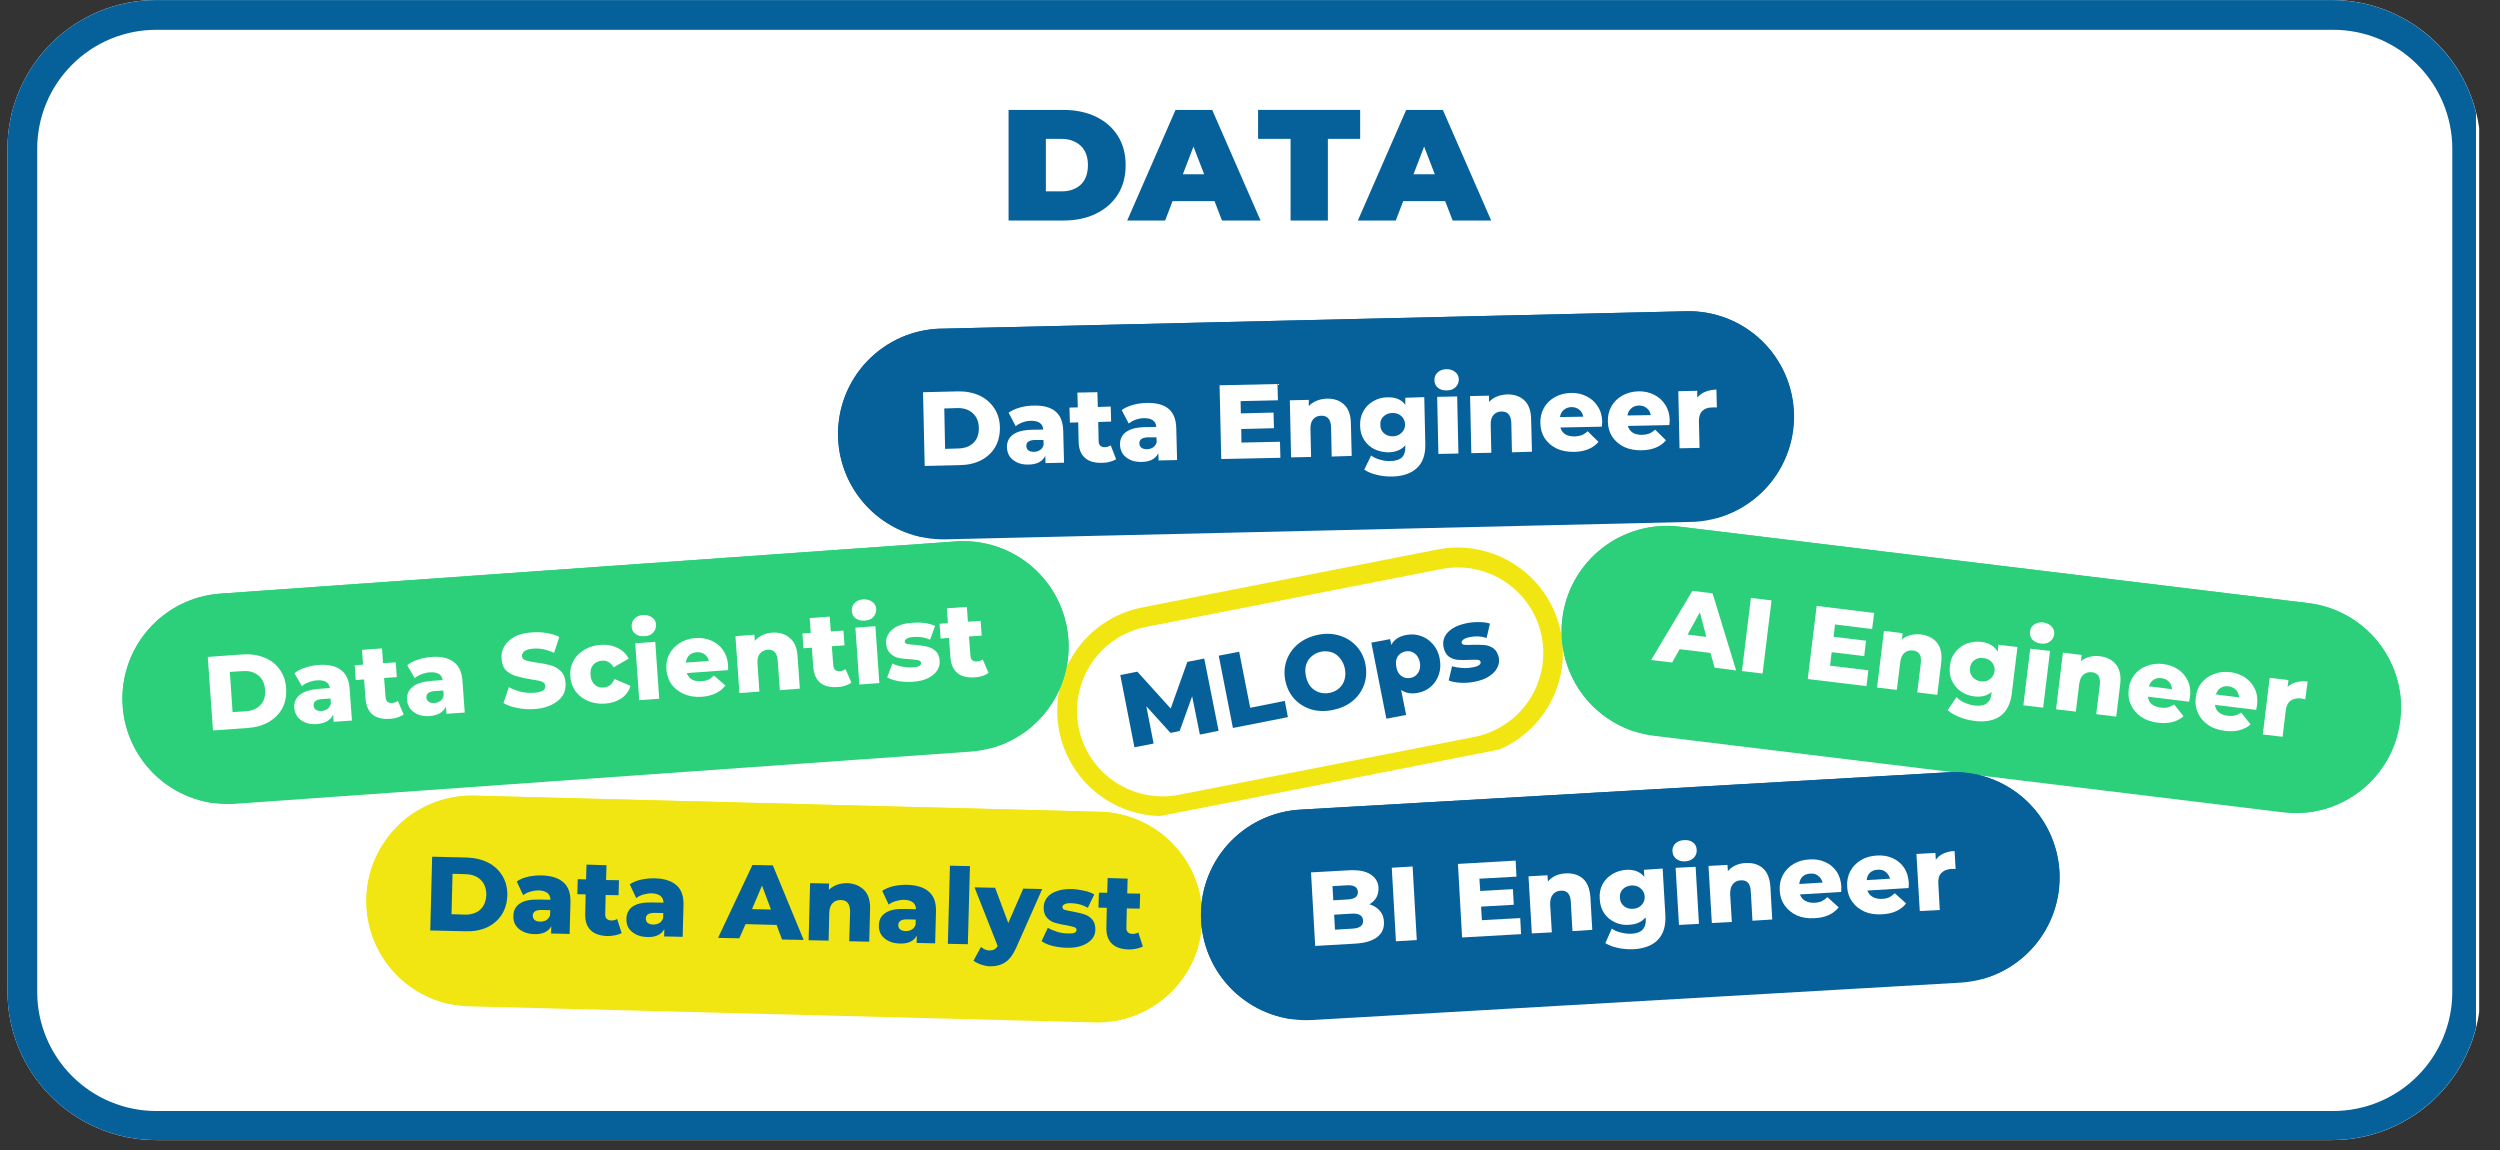
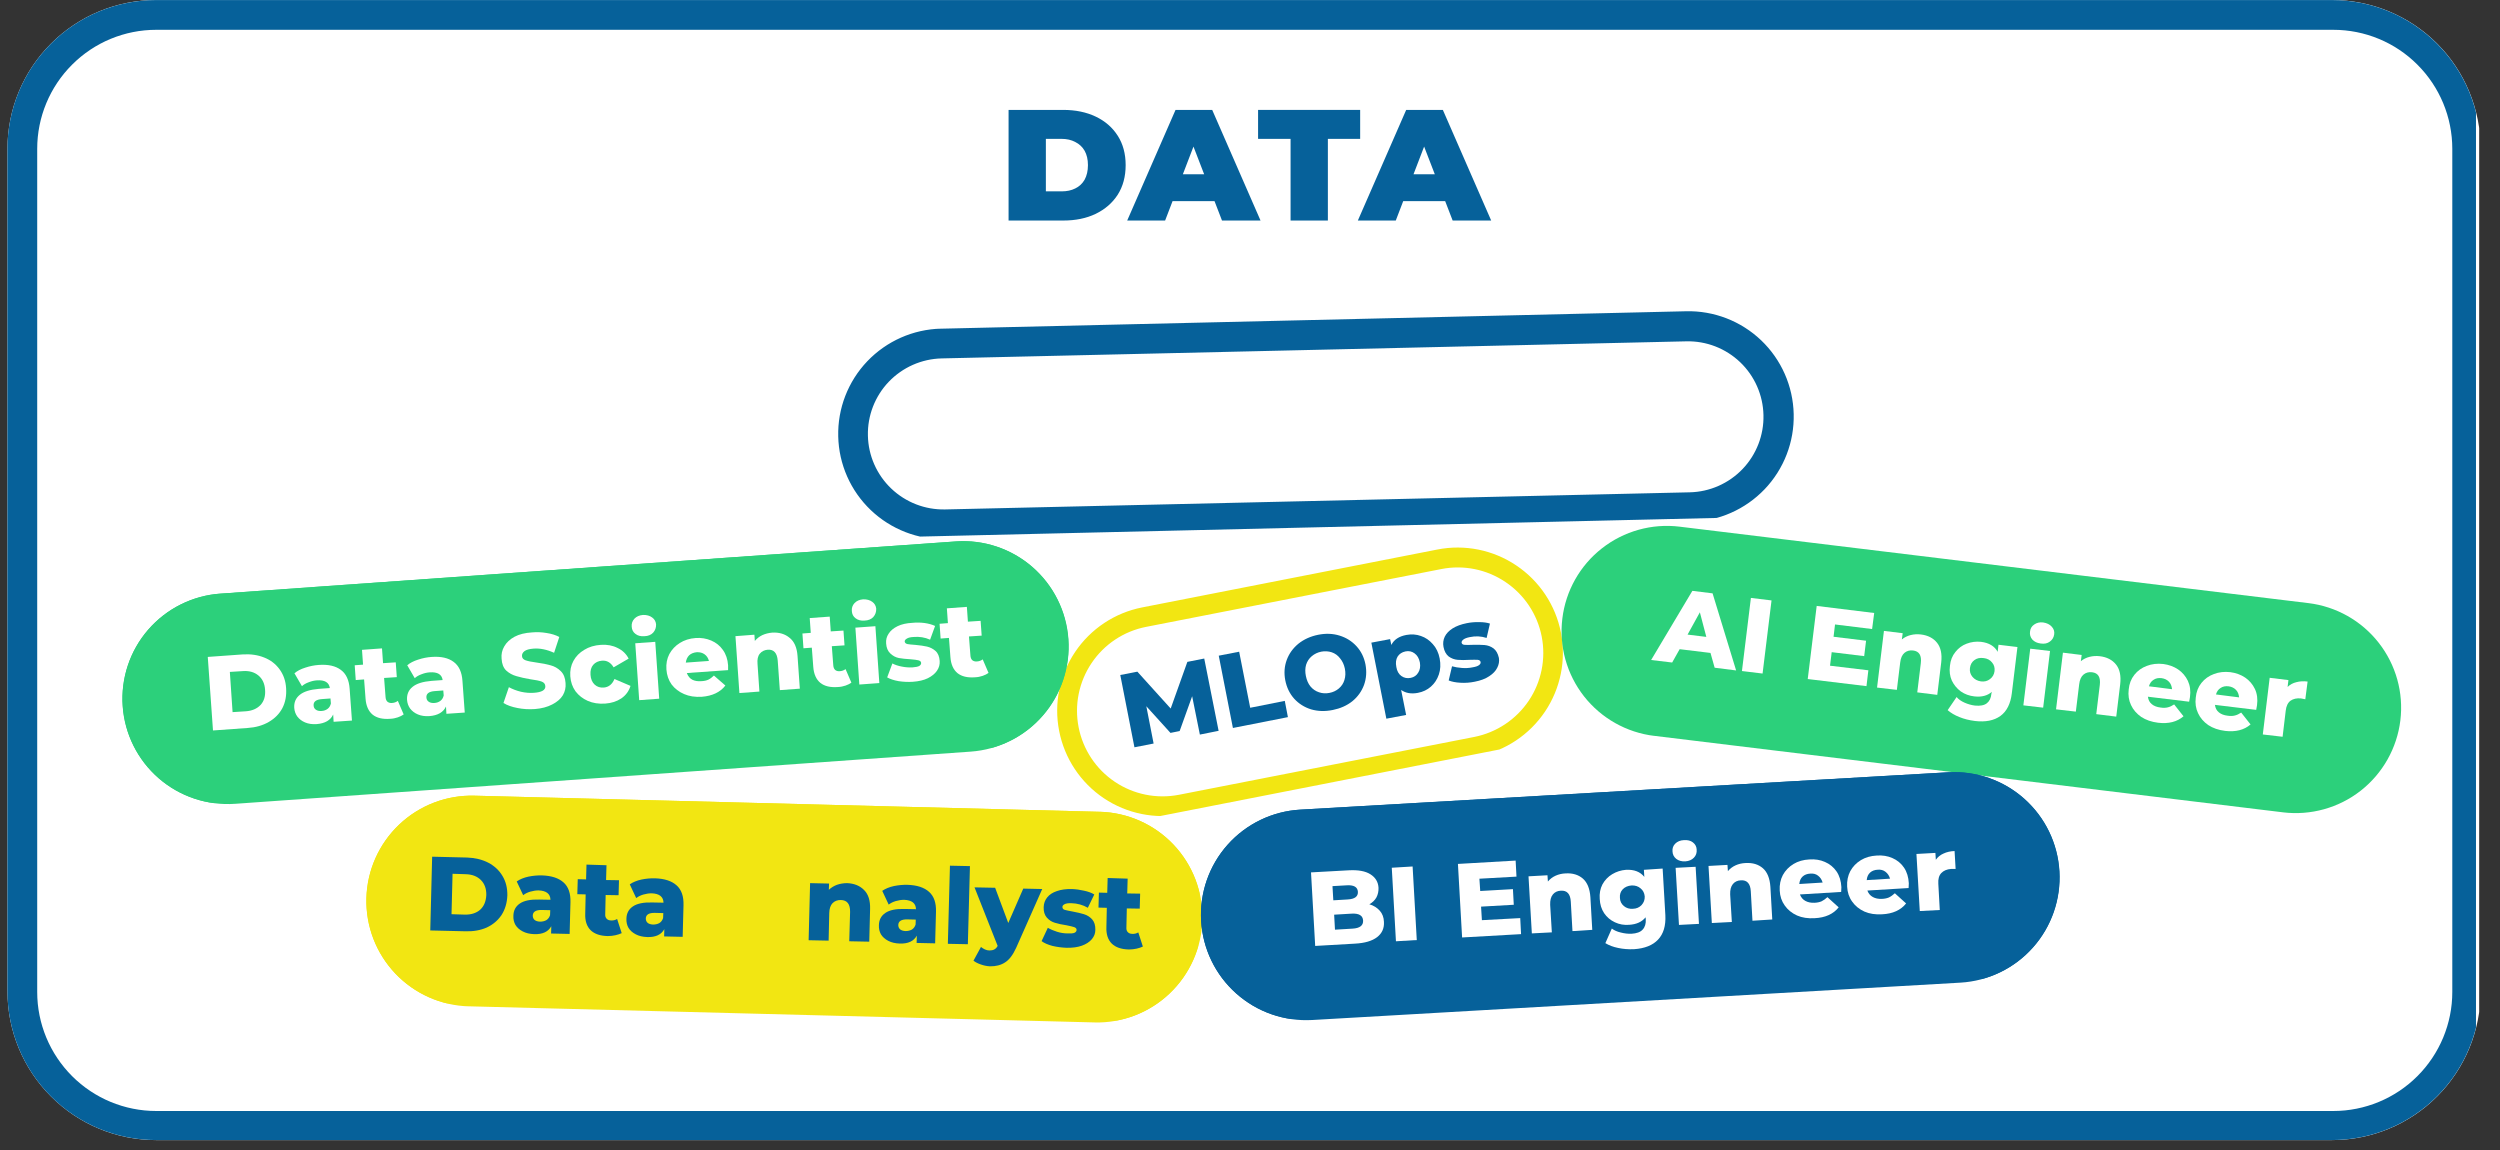
<svg xmlns="http://www.w3.org/2000/svg" width="250" zoomAndPan="magnify" viewBox="0 0 187.5 86.25" height="115" preserveAspectRatio="xMidYMid meet" version="1.0">
  <rect x="0" y="0" width="187.5" height="86.25" fill="#333333" stroke="none" />
  <defs>
    <g />
    <clipPath id="ae6459e481">
      <path d="M 0.559 0 L 186 0 L 186 85.508 L 0.559 85.508 Z M 0.559 0 " clip-rule="nonzero" />
    </clipPath>
    <clipPath id="7170988293">
      <path d="M 11.715 0 L 174.895 0 C 177.852 0 180.688 1.176 182.781 3.266 C 184.871 5.359 186.047 8.195 186.047 11.152 L 186.047 74.352 C 186.047 77.312 184.871 80.148 182.781 82.238 C 180.688 84.332 177.852 85.508 174.895 85.508 L 11.715 85.508 C 8.754 85.508 5.918 84.332 3.828 82.238 C 1.734 80.148 0.559 77.312 0.559 74.352 L 0.559 11.152 C 0.559 8.195 1.734 5.359 3.828 3.266 C 5.918 1.176 8.754 0 11.715 0 Z M 11.715 0 " clip-rule="nonzero" />
    </clipPath>
    <clipPath id="5c662b181c">
      <path d="M 0.559 0.004 L 185.699 0.004 L 185.699 85.508 L 0.559 85.508 Z M 0.559 0.004 " clip-rule="nonzero" />
    </clipPath>
    <clipPath id="4c29af8ea9">
      <path d="M 11.711 0.004 L 174.887 0.004 C 177.844 0.004 180.68 1.176 182.77 3.27 C 184.863 5.359 186.039 8.195 186.039 11.156 L 186.039 74.352 C 186.039 77.309 184.863 80.145 182.77 82.238 C 180.68 84.328 177.844 85.504 174.887 85.504 L 11.711 85.504 C 8.754 85.504 5.918 84.328 3.828 82.238 C 1.734 80.145 0.559 77.309 0.559 74.352 L 0.559 11.156 C 0.559 8.195 1.734 5.359 3.828 3.27 C 5.918 1.176 8.754 0.004 11.711 0.004 Z M 11.711 0.004 " clip-rule="nonzero" />
    </clipPath>
    <clipPath id="8fedc77f54">
      <path d="M 27 59 L 91 59 L 91 77 L 27 77 Z M 27 59 " clip-rule="nonzero" />
    </clipPath>
    <clipPath id="91ed7a97d0">
      <path d="M 27.68 59.473 L 90.445 61.09 L 90.039 76.887 L 27.27 75.27 Z M 27.68 59.473 " clip-rule="nonzero" />
    </clipPath>
    <clipPath id="4e54c9af61">
      <path d="M 35.578 59.676 L 82.484 60.883 C 84.578 60.938 86.566 61.82 88.012 63.34 C 89.453 64.859 90.234 66.891 90.18 68.988 C 90.125 71.082 89.242 73.07 87.723 74.512 C 86.203 75.957 84.172 76.738 82.078 76.684 L 35.172 75.477 C 33.078 75.422 31.09 74.535 29.645 73.016 C 28.203 71.496 27.422 69.465 27.477 67.371 C 27.527 65.277 28.414 63.289 29.934 61.844 C 31.453 60.402 33.484 59.621 35.578 59.676 Z M 35.578 59.676 " clip-rule="nonzero" />
    </clipPath>
    <clipPath id="ee30484cd3">
      <path d="M 27 59 L 91 59 L 91 77 L 27 77 Z M 27 59 " clip-rule="nonzero" />
    </clipPath>
    <clipPath id="8c187f79be">
      <path d="M 27.68 59.473 L 90.113 61.078 L 89.711 76.688 L 27.277 75.082 Z M 27.68 59.473 " clip-rule="nonzero" />
    </clipPath>
    <clipPath id="6b704bb617">
      <path d="M 27.688 59.473 L 92.566 61.145 L 92.098 79.309 L 27.219 77.637 Z M 27.688 59.473 " clip-rule="nonzero" />
    </clipPath>
    <clipPath id="5bb5f99a7f">
      <path d="M 35.586 59.676 L 82.477 60.883 C 84.57 60.938 86.559 61.82 88 63.34 C 89.445 64.859 90.223 66.891 90.172 68.984 C 90.117 71.078 89.23 73.066 87.715 74.508 C 86.195 75.953 84.164 76.73 82.07 76.68 L 35.176 75.469 C 33.082 75.418 31.094 74.531 29.652 73.012 C 28.211 71.492 27.43 69.465 27.484 67.371 C 27.539 65.273 28.422 63.289 29.941 61.844 C 31.461 60.402 33.488 59.621 35.586 59.676 Z M 35.586 59.676 " clip-rule="nonzero" />
    </clipPath>
    <clipPath id="63322370ad">
      <path d="M 79 41 L 118 41 L 118 62 L 79 62 Z M 79 41 " clip-rule="nonzero" />
    </clipPath>
    <clipPath id="863096dd05">
      <path d="M 77.91 47.074 L 115.594 39.684 L 118.637 55.191 L 80.953 62.586 Z M 77.91 47.074 " clip-rule="nonzero" />
    </clipPath>
    <clipPath id="8c9302d337">
      <path d="M 85.664 45.555 L 107.801 41.211 C 109.859 40.809 111.992 41.238 113.73 42.406 C 115.469 43.578 116.672 45.391 117.078 47.445 C 117.48 49.504 117.051 51.637 115.883 53.375 C 114.711 55.113 112.898 56.316 110.844 56.723 L 88.707 61.062 C 86.652 61.469 84.52 61.035 82.777 59.867 C 81.039 58.699 79.836 56.887 79.434 54.828 C 79.027 52.773 79.457 50.641 80.629 48.902 C 81.797 47.16 83.609 45.957 85.664 45.555 Z M 85.664 45.555 " clip-rule="nonzero" />
    </clipPath>
    <clipPath id="f1ccdfef83">
      <path d="M 79 41 L 118 41 L 118 62 L 79 62 Z M 79 41 " clip-rule="nonzero" />
    </clipPath>
    <clipPath id="c786926fad">
      <path d="M 77.91 47.074 L 115.852 39.633 L 118.855 54.957 L 80.918 62.398 Z M 77.91 47.074 " clip-rule="nonzero" />
    </clipPath>
    <clipPath id="9a06826ccb">
      <path d="M 77.914 47.074 L 116.129 39.578 L 119.625 57.41 L 81.414 64.906 Z M 77.914 47.074 " clip-rule="nonzero" />
    </clipPath>
    <clipPath id="16a756ca14">
      <path d="M 85.668 45.555 L 107.797 41.215 C 109.852 40.809 111.984 41.238 113.723 42.41 C 115.465 43.578 116.668 45.391 117.07 47.445 C 117.473 49.5 117.043 51.633 115.875 53.371 C 114.707 55.109 112.895 56.312 110.84 56.719 L 88.711 61.059 C 86.652 61.461 84.52 61.031 82.781 59.863 C 81.043 58.695 79.84 56.883 79.438 54.828 C 79.031 52.77 79.465 50.637 80.633 48.898 C 81.801 47.16 83.613 45.957 85.668 45.555 Z M 85.668 45.555 " clip-rule="nonzero" />
    </clipPath>
    <clipPath id="ca3f49dac8">
      <path d="M 9 40 L 81 40 L 81 61 L 9 61 Z M 9 40 " clip-rule="nonzero" />
    </clipPath>
    <clipPath id="740078613e">
      <path d="M 8.641 45.082 L 79.586 40.047 L 80.703 55.812 L 9.762 60.848 Z M 8.641 45.082 " clip-rule="nonzero" />
    </clipPath>
    <clipPath id="41461aba27">
      <path d="M 16.523 44.523 L 71.691 40.605 C 73.781 40.457 75.844 41.145 77.43 42.52 C 79.012 43.895 79.984 45.84 80.133 47.93 C 80.281 50.02 79.594 52.086 78.219 53.668 C 76.848 55.25 74.898 56.223 72.809 56.371 L 17.641 60.285 C 15.551 60.434 13.488 59.746 11.906 58.375 C 10.32 57 9.348 55.055 9.199 52.965 C 9.051 50.875 9.738 48.809 11.113 47.227 C 12.488 45.645 14.434 44.672 16.523 44.523 Z M 16.523 44.523 " clip-rule="nonzero" />
    </clipPath>
    <clipPath id="19e3edd9f2">
      <path d="M 9 40 L 81 40 L 81 61 L 9 61 Z M 9 40 " clip-rule="nonzero" />
    </clipPath>
    <clipPath id="4b131709c4">
      <path d="M 8.641 45.082 L 79.84 40.027 L 80.945 55.602 L 9.746 60.656 Z M 8.641 45.082 " clip-rule="nonzero" />
    </clipPath>
    <clipPath id="24a7c786cd">
      <path d="M 8.648 45.082 L 81.152 39.934 L 82.438 58.062 L 9.934 63.207 Z M 8.648 45.082 " clip-rule="nonzero" />
    </clipPath>
    <clipPath id="5986b4755a">
      <path d="M 16.527 44.52 L 71.676 40.609 C 73.766 40.461 75.832 41.148 77.414 42.52 C 78.996 43.895 79.969 45.84 80.117 47.93 C 80.266 50.02 79.578 52.082 78.203 53.664 C 76.832 55.246 74.887 56.219 72.797 56.367 L 17.645 60.281 C 15.555 60.43 13.492 59.742 11.91 58.371 C 10.328 56.996 9.355 55.051 9.207 52.961 C 9.059 50.871 9.746 48.809 11.117 47.227 C 12.492 45.641 14.438 44.668 16.527 44.52 Z M 16.527 44.52 " clip-rule="nonzero" />
    </clipPath>
    <clipPath id="4323faee6e">
      <path d="M 117 39 L 181 39 L 181 61 L 117 61 Z M 117 39 " clip-rule="nonzero" />
    </clipPath>
    <clipPath id="42a6484fe8">
      <path d="M 118.129 38.547 L 181.008 46.191 L 179.102 61.883 L 116.219 54.234 Z M 118.129 38.547 " clip-rule="nonzero" />
    </clipPath>
    <clipPath id="1590972f98">
      <path d="M 125.973 39.5 L 173.137 45.234 C 175.215 45.488 177.113 46.559 178.402 48.207 C 179.695 49.855 180.281 51.953 180.027 54.031 C 179.773 56.113 178.703 58.008 177.055 59.301 C 175.406 60.594 173.309 61.176 171.227 60.926 L 124.066 55.191 C 121.984 54.938 120.09 53.867 118.797 52.219 C 117.504 50.566 116.922 48.473 117.176 46.391 C 117.426 44.312 118.496 42.414 120.145 41.125 C 121.797 39.832 123.891 39.246 125.973 39.5 Z M 125.973 39.5 " clip-rule="nonzero" />
    </clipPath>
    <clipPath id="ace4b1d928">
      <path d="M 117 39 L 181 39 L 181 61 L 117 61 Z M 117 39 " clip-rule="nonzero" />
    </clipPath>
    <clipPath id="72ad19b7a2">
      <path d="M 118.129 38.547 L 180.867 46.176 L 178.98 61.676 L 116.242 54.047 Z M 118.129 38.547 " clip-rule="nonzero" />
    </clipPath>
    <clipPath id="74b74a36aa">
-       <path d="M 118.133 38.547 L 182.559 46.379 L 180.363 64.418 L 115.938 56.586 Z M 118.133 38.547 " clip-rule="nonzero" />
-     </clipPath>
+       </clipPath>
    <clipPath id="843c3a5774">
      <path d="M 125.977 39.5 L 173.125 45.234 C 175.203 45.484 177.098 46.555 178.391 48.203 C 179.68 49.855 180.266 51.949 180.012 54.027 C 179.758 56.109 178.691 58.004 177.039 59.297 C 175.391 60.586 173.297 61.172 171.215 60.918 L 124.066 55.184 C 121.988 54.934 120.094 53.863 118.801 52.215 C 117.508 50.562 116.926 48.469 117.18 46.391 C 117.434 44.309 118.5 42.414 120.148 41.125 C 121.801 39.832 123.895 39.246 125.977 39.5 Z M 125.977 39.5 " clip-rule="nonzero" />
    </clipPath>
    <clipPath id="9091bdbd32">
-       <path d="M 62 23 L 135 23 L 135 41 L 62 41 Z M 62 23 " clip-rule="nonzero" />
-     </clipPath>
+       </clipPath>
    <clipPath id="d5d6d34128">
      <path d="M 62.664 24.836 L 134.383 23.156 L 134.754 38.957 L 63.031 40.637 Z M 62.664 24.836 " clip-rule="nonzero" />
    </clipPath>
    <clipPath id="578022a82c">
      <path d="M 70.562 24.648 L 126.469 23.344 C 128.566 23.293 130.594 24.078 132.109 25.523 C 133.625 26.973 134.504 28.961 134.555 31.059 C 134.605 33.152 133.816 35.184 132.371 36.699 C 130.926 38.215 128.934 39.094 126.84 39.145 L 70.934 40.449 C 68.836 40.5 66.809 39.715 65.293 38.266 C 63.777 36.82 62.898 34.832 62.848 32.734 C 62.797 30.641 63.582 28.609 65.031 27.094 C 66.477 25.578 68.469 24.699 70.562 24.648 Z M 70.562 24.648 " clip-rule="nonzero" />
    </clipPath>
    <clipPath id="8fecf7adf1">
      <path d="M 62 23 L 135 23 L 135 41 L 62 41 Z M 62 23 " clip-rule="nonzero" />
    </clipPath>
    <clipPath id="08c6a3758c">
      <path d="M 62.664 24.836 L 134.477 23.156 L 134.844 38.703 L 63.027 40.383 Z M 62.664 24.836 " clip-rule="nonzero" />
    </clipPath>
    <clipPath id="bede889203">
      <path d="M 62.684 24.836 L 135.328 23.137 L 135.75 41.297 L 63.105 42.996 Z M 62.684 24.836 " clip-rule="nonzero" />
    </clipPath>
    <clipPath id="dd77018ed8">
      <path d="M 70.578 24.648 L 126.449 23.344 C 128.543 23.293 130.57 24.078 132.086 25.523 C 133.602 26.969 134.48 28.961 134.527 31.055 C 134.578 33.148 133.793 35.176 132.348 36.691 C 130.898 38.207 128.91 39.086 126.816 39.133 L 70.945 40.441 C 68.852 40.488 66.824 39.703 65.309 38.258 C 63.793 36.812 62.914 34.824 62.867 32.73 C 62.816 30.637 63.602 28.609 65.047 27.094 C 66.496 25.578 68.484 24.699 70.578 24.648 Z M 70.578 24.648 " clip-rule="nonzero" />
    </clipPath>
    <clipPath id="e744ead586">
      <path d="M 90 57 L 155 57 L 155 77 L 90 77 Z M 90 57 " clip-rule="nonzero" />
    </clipPath>
    <clipPath id="3c54d35429">
      <path d="M 89.625 61.176 L 154.035 57.465 L 154.945 73.242 L 90.535 76.957 Z M 89.625 61.176 " clip-rule="nonzero" />
    </clipPath>
    <clipPath id="d87a143a54">
      <path d="M 97.516 60.723 L 146.117 57.922 C 148.211 57.801 150.266 58.516 151.828 59.91 C 153.395 61.305 154.34 63.262 154.461 65.355 C 154.582 67.445 153.867 69.5 152.473 71.066 C 151.078 72.633 149.121 73.578 147.027 73.699 L 98.426 76.5 C 96.332 76.621 94.277 75.906 92.715 74.512 C 91.148 73.117 90.203 71.16 90.082 69.066 C 89.961 66.973 90.676 64.918 92.07 63.355 C 93.465 61.789 95.426 60.844 97.516 60.723 Z M 97.516 60.723 " clip-rule="nonzero" />
    </clipPath>
    <clipPath id="652bd10c4f">
      <path d="M 90 57 L 155 57 L 155 77 L 90 77 Z M 90 57 " clip-rule="nonzero" />
    </clipPath>
    <clipPath id="e5ec8c36dc">
      <path d="M 89.625 61.176 L 154.207 57.453 L 155.105 73.043 L 90.527 76.766 Z M 89.625 61.176 " clip-rule="nonzero" />
    </clipPath>
    <clipPath id="ed1fcfc6ab">
      <path d="M 89.633 61.176 L 154.426 57.441 L 155.473 75.582 L 90.68 79.316 Z M 89.633 61.176 " clip-rule="nonzero" />
    </clipPath>
    <clipPath id="7072d2e57e">
      <path d="M 97.52 60.723 L 146.105 57.922 C 148.199 57.801 150.25 58.516 151.816 59.91 C 153.379 61.305 154.328 63.262 154.449 65.352 C 154.566 67.445 153.852 69.5 152.461 71.062 C 151.066 72.629 149.105 73.574 147.016 73.695 L 98.43 76.496 C 96.336 76.617 94.281 75.902 92.719 74.508 C 91.152 73.113 90.207 71.156 90.086 69.062 C 89.965 66.973 90.68 64.918 92.074 63.352 C 93.469 61.789 95.426 60.844 97.52 60.723 Z M 97.52 60.723 " clip-rule="nonzero" />
    </clipPath>
  </defs>
  <g clip-path="url(#ae6459e481)">
    <g clip-path="url(#7170988293)">
      <path fill="#ffffff" d="M 0.559 0 L 185.938 0 L 185.938 85.508 L 0.559 85.508 Z M 0.559 0 " fill-opacity="1" fill-rule="nonzero" />
    </g>
  </g>
  <g clip-path="url(#5c662b181c)">
    <g clip-path="url(#4c29af8ea9)">
      <path stroke-linecap="butt" transform="matrix(0.744, 0, 0, 0.744, 0.56, 0.002)" fill="none" stroke-linejoin="miter" d="M 14.997 0.002 L 234.456 0.002 C 238.433 0.002 242.247 1.578 245.058 4.394 C 247.874 7.205 249.455 11.019 249.455 15.001 L 249.455 99.994 C 249.455 103.971 247.874 107.785 245.058 110.601 C 242.247 113.412 238.433 114.993 234.456 114.993 L 14.997 114.993 C 11.02 114.993 7.206 113.412 4.395 110.601 C 1.579 107.785 -0.002 103.971 -0.002 99.994 L -0.002 15.001 C -0.002 11.019 1.579 7.205 4.395 4.394 C 7.206 1.578 11.02 0.002 14.997 0.002 Z M 14.997 0.002 " stroke="#06619a" stroke-width="6" stroke-opacity="1" stroke-miterlimit="4" />
    </g>
  </g>
  <g clip-path="url(#8fedc77f54)">
    <g clip-path="url(#91ed7a97d0)">
      <g clip-path="url(#4e54c9af61)">
        <path fill="#f2e612" d="M 27.68 59.473 L 90.383 61.086 L 89.977 76.887 L 27.27 75.27 Z M 27.68 59.473 " fill-opacity="1" fill-rule="nonzero" />
      </g>
    </g>
  </g>
  <g clip-path="url(#ee30484cd3)">
    <g clip-path="url(#8c187f79be)">
      <g clip-path="url(#6b704bb617)">
        <g clip-path="url(#5bb5f99a7f)">
          <path stroke-linecap="butt" transform="matrix(0.743, 0.019, -0.019, 0.743, 27.687, 59.472)" fill="none" stroke-linejoin="miter" d="M 10.627 0.001 L 73.713 -0 C 76.53 0.001 79.233 1.119 81.224 3.112 C 83.22 5.105 84.335 7.809 84.339 10.626 C 84.338 13.443 83.215 16.147 81.227 18.137 C 79.234 20.133 76.53 21.248 73.714 21.253 L 10.623 21.248 C 7.806 21.253 5.102 20.129 3.112 18.136 C 1.121 16.143 0 13.444 0.001 10.628 C 0.002 7.805 1.121 5.107 3.113 3.111 C 5.107 1.121 7.805 -0 10.627 0.001 Z M 10.627 0.001 " stroke="#f2e612" stroke-width="6" stroke-opacity="1" stroke-miterlimit="4" />
        </g>
      </g>
    </g>
  </g>
  <g clip-path="url(#63322370ad)">
    <g clip-path="url(#863096dd05)">
      <g clip-path="url(#8c9302d337)">
        <path fill="#ffffff" d="M 77.91 47.074 L 115.531 39.695 L 118.574 55.207 L 80.953 62.586 Z M 77.91 47.074 " fill-opacity="1" fill-rule="nonzero" />
      </g>
    </g>
  </g>
  <g clip-path="url(#f1ccdfef83)">
    <g clip-path="url(#c786926fad)">
      <g clip-path="url(#9a06826ccb)">
        <g clip-path="url(#16a756ca14)">
          <path stroke-linecap="butt" transform="matrix(0.73, -0.143, 0.143, 0.73, 77.916, 47.074)" fill="none" stroke-linejoin="miter" d="M 10.624 0.001 L 40.953 0.002 C 43.77 -0.002 46.474 1.117 48.464 3.114 C 50.461 5.106 51.58 7.81 51.579 10.626 C 51.578 13.442 50.459 16.145 48.468 18.137 C 46.476 20.129 43.773 21.248 40.956 21.252 L 10.627 21.251 C 7.806 21.249 5.102 20.13 3.111 18.138 C 1.119 16.147 0 13.443 0.001 10.627 C -0.002 7.805 1.122 5.103 3.114 3.111 C 5.105 1.119 7.809 0 10.624 0.001 Z M 10.624 0.001 " stroke="#f2e612" stroke-width="4" stroke-opacity="1" stroke-miterlimit="4" />
        </g>
      </g>
    </g>
  </g>
  <g fill="#06619a" fill-opacity="1">
    <g transform="translate(31.723, 69.768)">
      <g>
        <path d="M 0.688 -5.516 L 3.312 -5.453 C 3.914 -5.43 4.445 -5.301 4.906 -5.062 C 5.363 -4.82 5.719 -4.488 5.969 -4.062 C 6.219 -3.645 6.336 -3.16 6.328 -2.609 C 6.305 -2.047 6.16 -1.555 5.891 -1.141 C 5.617 -0.734 5.25 -0.422 4.781 -0.203 C 4.312 0.004 3.773 0.098 3.172 0.078 L 0.547 0.016 Z M 3.125 -1.172 C 3.602 -1.16 3.988 -1.281 4.281 -1.531 C 4.57 -1.789 4.727 -2.16 4.75 -2.641 C 4.758 -3.109 4.625 -3.484 4.344 -3.766 C 4.062 -4.047 3.68 -4.191 3.203 -4.203 L 2.219 -4.234 L 2.141 -1.203 Z M 3.125 -1.172 " />
      </g>
    </g>
  </g>
  <g fill="#06619a" fill-opacity="1">
    <g transform="translate(38.238, 69.936)">
      <g>
        <path d="M 2.406 -4.281 C 3.125 -4.258 3.664 -4.082 4.031 -3.75 C 4.395 -3.426 4.566 -2.93 4.547 -2.266 L 4.484 0.109 L 3.094 0.078 L 3.109 -0.469 C 2.879 -0.051 2.453 0.145 1.828 0.125 C 1.492 0.113 1.207 0.047 0.969 -0.078 C 0.727 -0.203 0.547 -0.363 0.422 -0.562 C 0.305 -0.77 0.254 -1 0.266 -1.25 C 0.273 -1.656 0.438 -1.961 0.75 -2.172 C 1.07 -2.391 1.555 -2.488 2.203 -2.469 L 3.047 -2.453 C 3.035 -2.898 2.738 -3.133 2.156 -3.156 C 1.957 -3.156 1.75 -3.125 1.531 -3.062 C 1.32 -3 1.145 -2.91 1 -2.797 L 0.516 -3.828 C 0.754 -3.992 1.047 -4.113 1.391 -4.188 C 1.734 -4.258 2.07 -4.289 2.406 -4.281 Z M 2.266 -0.812 C 2.441 -0.812 2.598 -0.848 2.734 -0.922 C 2.867 -1.004 2.961 -1.129 3.016 -1.297 L 3.031 -1.672 L 2.391 -1.688 C 1.953 -1.695 1.727 -1.555 1.719 -1.266 C 1.719 -1.129 1.766 -1.02 1.859 -0.938 C 1.953 -0.863 2.086 -0.82 2.266 -0.812 Z M 2.266 -0.812 " />
      </g>
    </g>
  </g>
  <g fill="#06619a" fill-opacity="1">
    <g transform="translate(43.19, 70.064)">
      <g>
        <path d="M 3.438 -0.078 C 3.312 -0.016 3.156 0.035 2.969 0.078 C 2.789 0.117 2.598 0.141 2.391 0.141 C 1.828 0.129 1.398 -0.016 1.109 -0.297 C 0.816 -0.586 0.68 -1.004 0.703 -1.547 L 0.734 -2.984 L 0.109 -3 L 0.141 -4.125 L 0.766 -4.109 L 0.797 -5.219 L 2.297 -5.172 L 2.266 -4.062 L 3.234 -4.047 L 3.203 -2.922 L 2.234 -2.938 L 2.203 -1.516 C 2.191 -1.359 2.227 -1.238 2.312 -1.156 C 2.395 -1.07 2.504 -1.031 2.641 -1.031 C 2.805 -1.02 2.957 -1.055 3.094 -1.141 Z M 3.438 -0.078 " />
      </g>
    </g>
  </g>
  <g fill="#06619a" fill-opacity="1">
    <g transform="translate(46.716, 70.154)">
      <g>
        <path d="M 2.406 -4.281 C 3.125 -4.258 3.664 -4.082 4.031 -3.75 C 4.395 -3.426 4.566 -2.93 4.547 -2.266 L 4.484 0.109 L 3.094 0.078 L 3.109 -0.469 C 2.879 -0.051 2.453 0.145 1.828 0.125 C 1.492 0.113 1.207 0.047 0.969 -0.078 C 0.727 -0.203 0.547 -0.363 0.422 -0.562 C 0.305 -0.77 0.254 -1 0.266 -1.25 C 0.273 -1.656 0.438 -1.961 0.75 -2.172 C 1.07 -2.391 1.555 -2.488 2.203 -2.469 L 3.047 -2.453 C 3.035 -2.898 2.738 -3.133 2.156 -3.156 C 1.957 -3.156 1.75 -3.125 1.531 -3.062 C 1.32 -3 1.145 -2.91 1 -2.797 L 0.516 -3.828 C 0.754 -3.992 1.047 -4.113 1.391 -4.188 C 1.734 -4.258 2.07 -4.289 2.406 -4.281 Z M 2.266 -0.812 C 2.441 -0.812 2.598 -0.848 2.734 -0.922 C 2.867 -1.004 2.961 -1.129 3.016 -1.297 L 3.031 -1.672 L 2.391 -1.688 C 1.953 -1.695 1.727 -1.555 1.719 -1.266 C 1.719 -1.129 1.766 -1.02 1.859 -0.938 C 1.953 -0.863 2.086 -0.82 2.266 -0.812 Z M 2.266 -0.812 " />
      </g>
    </g>
  </g>
  <g fill="#06619a" fill-opacity="1">
    <g transform="translate(51.669, 70.282)">
      <g />
    </g>
  </g>
  <g fill="#06619a" fill-opacity="1">
    <g transform="translate(53.964, 70.341)">
      <g>
-         <path d="M 4.281 -0.969 L 1.953 -1.031 L 1.484 0.031 L -0.109 0 L 2.469 -5.469 L 4 -5.438 L 6.312 0.156 L 4.688 0.125 Z M 3.859 -2.125 L 3.188 -3.922 L 2.438 -2.156 Z M 3.859 -2.125 " />
-       </g>
+         </g>
    </g>
  </g>
  <g fill="#06619a" fill-opacity="1">
    <g transform="translate(60.163, 70.501)">
      <g>
        <path d="M 3.375 -4.266 C 3.906 -4.242 4.328 -4.07 4.641 -3.75 C 4.961 -3.438 5.113 -2.961 5.094 -2.328 L 5.031 0.125 L 3.531 0.094 L 3.594 -2.109 C 3.602 -2.691 3.375 -2.988 2.906 -3 C 2.656 -3.008 2.445 -2.93 2.281 -2.766 C 2.125 -2.609 2.039 -2.359 2.031 -2.016 L 1.984 0.047 L 0.484 0.016 L 0.594 -4.266 L 2.016 -4.234 L 2 -3.766 C 2.176 -3.93 2.379 -4.055 2.609 -4.141 C 2.848 -4.223 3.102 -4.266 3.375 -4.266 Z M 3.375 -4.266 " />
      </g>
    </g>
  </g>
  <g fill="#06619a" fill-opacity="1">
    <g transform="translate(65.652, 70.642)">
      <g>
        <path d="M 2.406 -4.281 C 3.125 -4.258 3.664 -4.082 4.031 -3.75 C 4.395 -3.426 4.566 -2.93 4.547 -2.266 L 4.484 0.109 L 3.094 0.078 L 3.109 -0.469 C 2.879 -0.051 2.453 0.145 1.828 0.125 C 1.492 0.113 1.207 0.047 0.969 -0.078 C 0.727 -0.203 0.547 -0.363 0.422 -0.562 C 0.305 -0.77 0.254 -1 0.266 -1.25 C 0.273 -1.656 0.438 -1.961 0.75 -2.172 C 1.07 -2.391 1.555 -2.488 2.203 -2.469 L 3.047 -2.453 C 3.035 -2.898 2.738 -3.133 2.156 -3.156 C 1.957 -3.156 1.75 -3.125 1.531 -3.062 C 1.32 -3 1.145 -2.91 1 -2.797 L 0.516 -3.828 C 0.754 -3.992 1.047 -4.113 1.391 -4.188 C 1.734 -4.258 2.07 -4.289 2.406 -4.281 Z M 2.266 -0.812 C 2.441 -0.812 2.598 -0.848 2.734 -0.922 C 2.867 -1.004 2.961 -1.129 3.016 -1.297 L 3.031 -1.672 L 2.391 -1.688 C 1.953 -1.695 1.727 -1.555 1.719 -1.266 C 1.719 -1.129 1.766 -1.02 1.859 -0.938 C 1.953 -0.863 2.086 -0.82 2.266 -0.812 Z M 2.266 -0.812 " />
      </g>
    </g>
  </g>
  <g fill="#06619a" fill-opacity="1">
    <g transform="translate(70.605, 70.77)">
      <g>
        <path d="M 0.641 -5.844 L 2.141 -5.812 L 1.984 0.047 L 0.484 0.016 Z M 0.641 -5.844 " />
      </g>
    </g>
  </g>
  <g fill="#06619a" fill-opacity="1">
    <g transform="translate(73.073, 70.833)">
      <g>
        <path d="M 5.094 -4.156 L 3.141 0.25 C 2.898 0.781 2.625 1.145 2.312 1.344 C 2 1.551 1.617 1.648 1.172 1.641 C 0.941 1.629 0.711 1.582 0.484 1.5 C 0.266 1.426 0.082 1.332 -0.062 1.219 L 0.5 0.188 C 0.582 0.258 0.68 0.32 0.797 0.375 C 0.91 0.426 1.023 0.453 1.141 0.453 C 1.285 0.453 1.406 0.426 1.5 0.375 C 1.602 0.32 1.688 0.234 1.75 0.109 L 0.016 -4.281 L 1.562 -4.25 L 2.547 -1.609 L 3.672 -4.188 Z M 5.094 -4.156 " />
      </g>
    </g>
  </g>
  <g fill="#06619a" fill-opacity="1">
    <g transform="translate(77.963, 70.959)">
      <g>
        <path d="M 2.031 0.125 C 1.676 0.113 1.32 0.066 0.969 -0.016 C 0.625 -0.109 0.352 -0.227 0.156 -0.375 L 0.625 -1.375 C 0.82 -1.258 1.051 -1.16 1.312 -1.078 C 1.582 -0.992 1.848 -0.953 2.109 -0.953 C 2.359 -0.941 2.531 -0.957 2.625 -1 C 2.727 -1.051 2.781 -1.125 2.781 -1.219 C 2.781 -1.312 2.723 -1.379 2.609 -1.422 C 2.492 -1.461 2.301 -1.508 2.031 -1.562 C 1.688 -1.613 1.395 -1.676 1.156 -1.75 C 0.914 -1.82 0.711 -1.953 0.547 -2.141 C 0.379 -2.336 0.301 -2.598 0.312 -2.922 C 0.32 -3.203 0.41 -3.445 0.578 -3.656 C 0.742 -3.863 0.984 -4.02 1.297 -4.125 C 1.609 -4.238 1.984 -4.289 2.422 -4.281 C 2.734 -4.27 3.039 -4.227 3.344 -4.156 C 3.645 -4.094 3.898 -4 4.109 -3.875 L 3.625 -2.875 C 3.25 -3.094 2.836 -3.207 2.391 -3.219 C 2.16 -3.227 1.988 -3.203 1.875 -3.141 C 1.77 -3.086 1.719 -3.02 1.719 -2.938 C 1.719 -2.832 1.773 -2.758 1.891 -2.719 C 2.004 -2.688 2.203 -2.645 2.484 -2.594 C 2.828 -2.531 3.113 -2.461 3.344 -2.391 C 3.582 -2.316 3.785 -2.188 3.953 -2 C 4.117 -1.812 4.195 -1.551 4.188 -1.219 C 4.188 -0.957 4.098 -0.723 3.922 -0.516 C 3.742 -0.305 3.492 -0.145 3.172 -0.031 C 2.859 0.082 2.477 0.133 2.031 0.125 Z M 2.031 0.125 " />
      </g>
    </g>
  </g>
  <g fill="#06619a" fill-opacity="1">
    <g transform="translate(82.277, 71.07)">
      <g>
        <path d="M 3.438 -0.078 C 3.312 -0.016 3.156 0.035 2.969 0.078 C 2.789 0.117 2.598 0.141 2.391 0.141 C 1.828 0.129 1.398 -0.016 1.109 -0.297 C 0.816 -0.586 0.68 -1.004 0.703 -1.547 L 0.734 -2.984 L 0.109 -3 L 0.141 -4.125 L 0.766 -4.109 L 0.797 -5.219 L 2.297 -5.172 L 2.266 -4.062 L 3.234 -4.047 L 3.203 -2.922 L 2.234 -2.938 L 2.203 -1.516 C 2.191 -1.359 2.227 -1.238 2.312 -1.156 C 2.395 -1.07 2.504 -1.031 2.641 -1.031 C 2.805 -1.02 2.957 -1.055 3.094 -1.141 Z M 3.438 -0.078 " />
      </g>
    </g>
  </g>
  <g fill="#06619a" fill-opacity="1">
    <g transform="translate(84.552, 56.156)">
      <g>
        <path d="M 5.438 -1.062 L 4.859 -3.938 L 3.922 -1.328 L 3.234 -1.188 L 1.422 -3.188 L 1.969 -0.391 L 0.531 -0.109 L -0.531 -5.531 L 0.75 -5.781 L 3.25 -3.016 L 4.5 -6.516 L 5.766 -6.766 L 6.844 -1.344 Z M 5.438 -1.062 " />
      </g>
    </g>
  </g>
  <g fill="#06619a" fill-opacity="1">
    <g transform="translate(91.937, 54.707)">
      <g>
        <path d="M -0.531 -5.531 L 1 -5.828 L 1.828 -1.625 L 4.422 -2.141 L 4.656 -0.922 L 0.531 -0.109 Z M -0.531 -5.531 " />
      </g>
    </g>
  </g>
  <g fill="#06619a" fill-opacity="1">
    <g transform="translate(96.66, 53.78)">
      <g>
        <path d="M 3.297 -0.531 C 2.723 -0.414 2.18 -0.43 1.672 -0.578 C 1.172 -0.734 0.75 -1 0.406 -1.375 C 0.062 -1.758 -0.16 -2.223 -0.266 -2.766 C -0.367 -3.297 -0.332 -3.801 -0.156 -4.281 C 0.02 -4.758 0.312 -5.164 0.719 -5.5 C 1.133 -5.832 1.629 -6.055 2.203 -6.172 C 2.773 -6.285 3.312 -6.266 3.812 -6.109 C 4.312 -5.953 4.734 -5.688 5.078 -5.312 C 5.422 -4.938 5.645 -4.484 5.75 -3.953 C 5.852 -3.41 5.816 -2.895 5.641 -2.406 C 5.461 -1.926 5.172 -1.52 4.766 -1.188 C 4.359 -0.863 3.867 -0.645 3.297 -0.531 Z M 3.047 -1.812 C 3.316 -1.863 3.551 -1.973 3.75 -2.141 C 3.957 -2.316 4.098 -2.531 4.172 -2.781 C 4.254 -3.039 4.266 -3.328 4.203 -3.641 C 4.141 -3.941 4.02 -4.195 3.844 -4.406 C 3.676 -4.625 3.469 -4.773 3.219 -4.859 C 2.969 -4.941 2.707 -4.957 2.438 -4.906 C 2.164 -4.852 1.926 -4.738 1.719 -4.562 C 1.52 -4.395 1.379 -4.18 1.297 -3.922 C 1.223 -3.66 1.219 -3.379 1.281 -3.078 C 1.344 -2.766 1.457 -2.504 1.625 -2.297 C 1.801 -2.086 2.016 -1.941 2.266 -1.859 C 2.516 -1.773 2.773 -1.758 3.047 -1.812 Z M 3.047 -1.812 " />
      </g>
    </g>
  </g>
  <g fill="#06619a" fill-opacity="1">
    <g transform="translate(103.21, 52.496)">
      <g>
        <path d="M 2.266 -4.875 C 2.648 -4.945 3.016 -4.922 3.359 -4.797 C 3.703 -4.68 4 -4.477 4.25 -4.188 C 4.508 -3.906 4.68 -3.547 4.766 -3.109 C 4.848 -2.672 4.828 -2.27 4.703 -1.906 C 4.578 -1.539 4.379 -1.238 4.109 -1 C 3.836 -0.758 3.508 -0.602 3.125 -0.531 C 2.633 -0.438 2.219 -0.508 1.875 -0.75 L 2.25 1.125 L 0.766 1.406 L -0.359 -4.297 L 1.047 -4.562 L 1.141 -4.125 C 1.336 -4.52 1.711 -4.77 2.266 -4.875 Z M 2.594 -1.656 C 2.844 -1.707 3.031 -1.836 3.156 -2.047 C 3.289 -2.254 3.332 -2.508 3.281 -2.812 C 3.219 -3.125 3.082 -3.352 2.875 -3.5 C 2.676 -3.645 2.453 -3.691 2.203 -3.641 C 1.941 -3.586 1.742 -3.457 1.609 -3.25 C 1.484 -3.039 1.453 -2.781 1.516 -2.469 C 1.566 -2.164 1.691 -1.941 1.891 -1.797 C 2.098 -1.648 2.332 -1.602 2.594 -1.656 Z M 2.594 -1.656 " />
      </g>
    </g>
  </g>
  <g fill="#06619a" fill-opacity="1">
    <g transform="translate(108.59, 51.44)">
      <g>
        <path d="M 2.016 -0.312 C 1.66 -0.238 1.301 -0.211 0.938 -0.234 C 0.582 -0.254 0.289 -0.312 0.062 -0.406 L 0.312 -1.469 C 0.531 -1.406 0.773 -1.363 1.047 -1.344 C 1.328 -1.32 1.598 -1.336 1.859 -1.391 C 2.098 -1.43 2.258 -1.488 2.344 -1.562 C 2.438 -1.633 2.473 -1.711 2.453 -1.797 C 2.43 -1.891 2.359 -1.941 2.234 -1.953 C 2.109 -1.961 1.91 -1.961 1.641 -1.953 C 1.285 -1.93 0.984 -1.93 0.734 -1.953 C 0.492 -1.973 0.27 -2.055 0.062 -2.203 C -0.133 -2.359 -0.266 -2.598 -0.328 -2.922 C -0.379 -3.191 -0.348 -3.445 -0.234 -3.688 C -0.117 -3.926 0.078 -4.133 0.359 -4.312 C 0.641 -4.488 0.992 -4.617 1.422 -4.703 C 1.734 -4.766 2.047 -4.789 2.359 -4.781 C 2.672 -4.781 2.938 -4.742 3.156 -4.672 L 2.906 -3.594 C 2.5 -3.727 2.078 -3.75 1.641 -3.656 C 1.422 -3.613 1.258 -3.551 1.156 -3.469 C 1.062 -3.395 1.02 -3.316 1.031 -3.234 C 1.051 -3.141 1.125 -3.086 1.25 -3.078 C 1.383 -3.066 1.586 -3.066 1.859 -3.078 C 2.203 -3.086 2.5 -3.082 2.75 -3.062 C 3 -3.039 3.223 -2.957 3.422 -2.812 C 3.617 -2.664 3.754 -2.426 3.828 -2.094 C 3.867 -1.844 3.828 -1.598 3.703 -1.359 C 3.586 -1.117 3.383 -0.906 3.094 -0.719 C 2.812 -0.531 2.453 -0.395 2.016 -0.312 Z M 2.016 -0.312 " />
      </g>
    </g>
  </g>
  <g clip-path="url(#ca3f49dac8)">
    <g clip-path="url(#740078613e)">
      <g clip-path="url(#41461aba27)">
        <path fill="#2cd07b" d="M 8.641 45.082 L 79.586 40.047 L 80.703 55.812 L 9.762 60.848 Z M 8.641 45.082 " fill-opacity="1" fill-rule="nonzero" />
      </g>
    </g>
  </g>
  <g clip-path="url(#19e3edd9f2)">
    <g clip-path="url(#4b131709c4)">
      <g clip-path="url(#24a7c786cd)">
        <g clip-path="url(#5986b4755a)">
          <path stroke-linecap="butt" transform="matrix(0.742, -0.053, 0.053, 0.742, 8.647, 45.081)" fill="none" stroke-linejoin="miter" d="M 10.626 -0.002 L 84.983 0.002 C 87.8 0.002 90.507 1.121 92.499 3.111 C 94.49 5.107 95.61 7.809 95.61 10.627 C 95.61 13.445 94.492 16.146 92.496 18.137 C 90.506 20.129 87.804 21.249 84.986 21.249 L 10.624 21.249 C 7.806 21.249 5.105 20.131 3.113 18.141 C 1.121 16.145 0.002 13.443 0.001 10.625 C 0.001 7.807 1.12 5.106 3.11 3.114 C 5.106 1.117 7.808 -0.002 10.626 -0.002 Z M 10.626 -0.002 " stroke="#2cd07b" stroke-width="6" stroke-opacity="1" stroke-miterlimit="4" />
        </g>
      </g>
    </g>
  </g>
  <g clip-path="url(#4323faee6e)">
    <g clip-path="url(#42a6484fe8)">
      <g clip-path="url(#1590972f98)">
        <path fill="#2cd07b" d="M 118.129 38.547 L 181.008 46.191 L 179.102 61.883 L 116.219 54.234 Z M 118.129 38.547 " fill-opacity="1" fill-rule="nonzero" />
      </g>
    </g>
  </g>
  <g clip-path="url(#ace4b1d928)">
    <g clip-path="url(#72ad19b7a2)">
      <g clip-path="url(#74b74a36aa)">
        <g clip-path="url(#843c3a5774)">
-           <path stroke-linecap="butt" transform="matrix(0.738, 0.09, -0.09, 0.738, 118.132, 38.547)" fill="none" stroke-linejoin="miter" d="M 10.627 -0.001 L 74.506 0.001 C 77.321 -0.002 80.024 1.119 82.018 3.11 C 84.007 5.107 85.129 7.807 85.128 10.623 C 85.127 13.444 84.011 16.146 82.014 18.141 C 80.023 20.129 77.323 21.252 74.502 21.251 L 10.623 21.248 C 7.808 21.252 5.105 20.13 3.111 18.139 C 1.117 16.143 -0 13.442 0.001 10.627 C 0.002 7.806 1.119 5.103 3.11 3.115 C 5.106 1.12 7.807 -0.002 10.627 -0.001 Z M 10.627 -0.001 " stroke="#2cd07b" stroke-width="6" stroke-opacity="1" stroke-miterlimit="4" />
-         </g>
+           </g>
      </g>
    </g>
  </g>
  <g fill="#ffffff" fill-opacity="1">
    <g transform="translate(15.427, 54.816)">
      <g>
        <path d="M 0.156 -5.547 L 2.766 -5.734 C 3.367 -5.773 3.91 -5.695 4.391 -5.5 C 4.867 -5.312 5.254 -5.016 5.547 -4.609 C 5.836 -4.211 6 -3.742 6.031 -3.203 C 6.07 -2.641 5.977 -2.141 5.75 -1.703 C 5.52 -1.273 5.18 -0.93 4.734 -0.672 C 4.285 -0.41 3.758 -0.258 3.156 -0.219 L 0.547 -0.031 Z M 3 -1.469 C 3.469 -1.5 3.836 -1.656 4.109 -1.938 C 4.379 -2.227 4.492 -2.613 4.453 -3.094 C 4.422 -3.551 4.254 -3.906 3.953 -4.156 C 3.648 -4.406 3.266 -4.516 2.797 -4.484 L 1.812 -4.422 L 2.016 -1.406 Z M 3 -1.469 " />
      </g>
    </g>
  </g>
  <g fill="#ffffff" fill-opacity="1">
    <g transform="translate(21.927, 54.354)">
      <g>
        <path d="M 1.984 -4.484 C 2.691 -4.535 3.242 -4.41 3.641 -4.109 C 4.035 -3.816 4.254 -3.344 4.297 -2.688 L 4.469 -0.312 L 3.094 -0.219 L 3.062 -0.766 C 2.863 -0.336 2.453 -0.098 1.828 -0.047 C 1.492 -0.023 1.203 -0.066 0.953 -0.172 C 0.711 -0.273 0.52 -0.422 0.375 -0.609 C 0.238 -0.797 0.16 -1.016 0.141 -1.266 C 0.117 -1.672 0.254 -1.992 0.547 -2.234 C 0.848 -2.484 1.32 -2.633 1.969 -2.688 L 2.812 -2.75 C 2.75 -3.176 2.426 -3.367 1.844 -3.328 C 1.645 -3.316 1.441 -3.27 1.234 -3.188 C 1.023 -3.113 0.852 -3.016 0.719 -2.891 L 0.156 -3.859 C 0.363 -4.035 0.633 -4.176 0.969 -4.281 C 1.312 -4.395 1.648 -4.461 1.984 -4.484 Z M 2.188 -1.031 C 2.363 -1.039 2.516 -1.094 2.641 -1.188 C 2.766 -1.281 2.848 -1.414 2.891 -1.594 L 2.859 -1.969 L 2.219 -1.922 C 1.781 -1.891 1.57 -1.727 1.594 -1.438 C 1.602 -1.301 1.66 -1.195 1.766 -1.125 C 1.867 -1.051 2.008 -1.02 2.188 -1.031 Z M 2.188 -1.031 " />
      </g>
    </g>
  </g>
  <g fill="#ffffff" fill-opacity="1">
    <g transform="translate(26.869, 54.004)">
      <g>
        <path d="M 3.406 -0.422 C 3.289 -0.336 3.145 -0.266 2.969 -0.203 C 2.789 -0.141 2.598 -0.102 2.391 -0.094 C 1.828 -0.051 1.391 -0.156 1.078 -0.406 C 0.766 -0.664 0.586 -1.066 0.547 -1.609 L 0.438 -3.047 L -0.188 -3 L -0.266 -4.109 L 0.359 -4.156 L 0.281 -5.266 L 1.781 -5.375 L 1.859 -4.266 L 2.812 -4.328 L 2.891 -3.219 L 1.938 -3.156 L 2.047 -1.734 C 2.055 -1.578 2.102 -1.457 2.188 -1.375 C 2.281 -1.301 2.395 -1.27 2.531 -1.281 C 2.695 -1.289 2.844 -1.344 2.969 -1.438 Z M 3.406 -0.422 " />
      </g>
    </g>
  </g>
  <g fill="#ffffff" fill-opacity="1">
    <g transform="translate(30.387, 53.754)">
      <g>
        <path d="M 1.984 -4.484 C 2.691 -4.535 3.242 -4.41 3.641 -4.109 C 4.035 -3.816 4.254 -3.344 4.297 -2.688 L 4.469 -0.312 L 3.094 -0.219 L 3.062 -0.766 C 2.863 -0.336 2.453 -0.098 1.828 -0.047 C 1.492 -0.023 1.203 -0.066 0.953 -0.172 C 0.711 -0.273 0.52 -0.422 0.375 -0.609 C 0.238 -0.797 0.16 -1.016 0.141 -1.266 C 0.117 -1.672 0.254 -1.992 0.547 -2.234 C 0.848 -2.484 1.32 -2.633 1.969 -2.688 L 2.812 -2.75 C 2.75 -3.176 2.426 -3.367 1.844 -3.328 C 1.645 -3.316 1.441 -3.27 1.234 -3.188 C 1.023 -3.113 0.852 -3.016 0.719 -2.891 L 0.156 -3.859 C 0.363 -4.035 0.633 -4.176 0.969 -4.281 C 1.312 -4.395 1.648 -4.461 1.984 -4.484 Z M 2.188 -1.031 C 2.363 -1.039 2.516 -1.094 2.641 -1.188 C 2.766 -1.281 2.848 -1.414 2.891 -1.594 L 2.859 -1.969 L 2.219 -1.922 C 1.781 -1.891 1.57 -1.727 1.594 -1.438 C 1.602 -1.301 1.66 -1.195 1.766 -1.125 C 1.867 -1.051 2.008 -1.02 2.188 -1.031 Z M 2.188 -1.031 " />
      </g>
    </g>
  </g>
  <g fill="#ffffff" fill-opacity="1">
    <g transform="translate(35.329, 53.403)">
      <g />
    </g>
  </g>
  <g fill="#ffffff" fill-opacity="1">
    <g transform="translate(37.619, 53.241)">
      <g>
        <path d="M 2.5 -0.062 C 2.051 -0.031 1.613 -0.055 1.188 -0.141 C 0.758 -0.223 0.41 -0.348 0.141 -0.516 L 0.547 -1.703 C 0.816 -1.555 1.117 -1.441 1.453 -1.359 C 1.785 -1.285 2.109 -1.258 2.422 -1.281 C 3.016 -1.32 3.301 -1.488 3.281 -1.781 C 3.27 -1.945 3.176 -2.062 3 -2.125 C 2.832 -2.188 2.551 -2.242 2.156 -2.297 C 1.75 -2.367 1.398 -2.445 1.109 -2.531 C 0.816 -2.613 0.562 -2.754 0.344 -2.953 C 0.133 -3.16 0.02 -3.457 0 -3.844 C -0.031 -4.176 0.035 -4.484 0.203 -4.766 C 0.367 -5.055 0.625 -5.297 0.969 -5.484 C 1.32 -5.672 1.766 -5.781 2.297 -5.812 C 2.648 -5.844 3.008 -5.828 3.375 -5.766 C 3.738 -5.711 4.055 -5.613 4.328 -5.469 L 3.938 -4.281 C 3.383 -4.531 2.867 -4.633 2.391 -4.594 C 2.078 -4.57 1.852 -4.508 1.719 -4.406 C 1.582 -4.301 1.52 -4.176 1.531 -4.031 C 1.539 -3.883 1.629 -3.781 1.797 -3.719 C 1.973 -3.656 2.254 -3.598 2.641 -3.547 C 3.047 -3.492 3.391 -3.426 3.672 -3.344 C 3.961 -3.27 4.219 -3.125 4.438 -2.906 C 4.656 -2.695 4.773 -2.398 4.797 -2.016 C 4.828 -1.68 4.758 -1.375 4.594 -1.094 C 4.426 -0.82 4.16 -0.594 3.797 -0.406 C 3.441 -0.219 3.008 -0.102 2.5 -0.062 Z M 2.5 -0.062 " />
      </g>
    </g>
  </g>
  <g fill="#ffffff" fill-opacity="1">
    <g transform="translate(42.71, 52.879)">
      <g>
        <path d="M 2.672 -0.109 C 2.191 -0.078 1.758 -0.145 1.375 -0.312 C 1 -0.477 0.691 -0.719 0.453 -1.031 C 0.223 -1.352 0.094 -1.727 0.062 -2.156 C 0.031 -2.582 0.109 -2.969 0.297 -3.312 C 0.484 -3.656 0.754 -3.93 1.109 -4.141 C 1.461 -4.359 1.879 -4.484 2.359 -4.516 C 2.828 -4.547 3.242 -4.469 3.609 -4.281 C 3.984 -4.102 4.258 -3.836 4.438 -3.484 L 3.312 -2.828 C 3.094 -3.191 2.801 -3.359 2.438 -3.328 C 2.164 -3.305 1.945 -3.203 1.781 -3.016 C 1.625 -2.836 1.555 -2.586 1.578 -2.266 C 1.598 -1.953 1.703 -1.707 1.891 -1.531 C 2.078 -1.363 2.305 -1.289 2.578 -1.312 C 2.941 -1.344 3.207 -1.555 3.375 -1.953 L 4.578 -1.438 C 4.461 -1.051 4.234 -0.738 3.891 -0.5 C 3.547 -0.27 3.141 -0.141 2.672 -0.109 Z M 2.672 -0.109 " />
      </g>
    </g>
  </g>
  <g fill="#ffffff" fill-opacity="1">
    <g transform="translate(47.456, 52.543)">
      <g>
        <path d="M 0.188 -4.297 L 1.688 -4.406 L 1.984 -0.141 L 0.484 -0.031 Z M 0.875 -4.828 C 0.602 -4.805 0.379 -4.863 0.203 -5 C 0.023 -5.133 -0.066 -5.316 -0.078 -5.547 C -0.098 -5.773 -0.031 -5.973 0.125 -6.141 C 0.281 -6.305 0.492 -6.398 0.766 -6.422 C 1.047 -6.43 1.273 -6.367 1.453 -6.234 C 1.629 -6.109 1.727 -5.938 1.75 -5.719 C 1.758 -5.477 1.688 -5.27 1.531 -5.094 C 1.375 -4.926 1.156 -4.836 0.875 -4.828 Z M 0.875 -4.828 " />
      </g>
    </g>
  </g>
  <g fill="#ffffff" fill-opacity="1">
    <g transform="translate(49.919, 52.368)">
      <g>
        <path d="M 4.688 -2.469 C 4.688 -2.457 4.688 -2.336 4.688 -2.109 L 1.594 -1.891 C 1.676 -1.66 1.812 -1.492 2 -1.391 C 2.188 -1.297 2.414 -1.258 2.688 -1.281 C 2.895 -1.289 3.066 -1.328 3.203 -1.391 C 3.348 -1.461 3.488 -1.566 3.625 -1.703 L 4.484 -0.953 C 4.098 -0.453 3.508 -0.172 2.719 -0.109 C 2.219 -0.078 1.773 -0.145 1.391 -0.312 C 1.004 -0.477 0.691 -0.719 0.453 -1.031 C 0.223 -1.352 0.094 -1.727 0.062 -2.156 C 0.031 -2.582 0.102 -2.969 0.281 -3.312 C 0.469 -3.656 0.727 -3.93 1.062 -4.141 C 1.406 -4.359 1.801 -4.484 2.25 -4.516 C 2.664 -4.547 3.055 -4.484 3.422 -4.328 C 3.785 -4.172 4.078 -3.938 4.297 -3.625 C 4.523 -3.312 4.656 -2.926 4.688 -2.469 Z M 2.344 -3.453 C 2.102 -3.43 1.91 -3.352 1.766 -3.219 C 1.629 -3.082 1.547 -2.898 1.516 -2.672 L 3.25 -2.797 C 3.195 -3.016 3.086 -3.18 2.922 -3.297 C 2.766 -3.41 2.57 -3.461 2.344 -3.453 Z M 2.344 -3.453 " />
      </g>
    </g>
  </g>
  <g fill="#ffffff" fill-opacity="1">
    <g transform="translate(54.971, 52.009)">
      <g>
        <path d="M 2.938 -4.562 C 3.469 -4.594 3.906 -4.461 4.25 -4.172 C 4.602 -3.891 4.801 -3.438 4.844 -2.812 L 5.016 -0.359 L 3.516 -0.25 L 3.359 -2.453 C 3.316 -3.035 3.066 -3.312 2.609 -3.281 C 2.359 -3.258 2.16 -3.16 2.016 -2.984 C 1.867 -2.805 1.812 -2.547 1.844 -2.203 L 1.984 -0.141 L 0.484 -0.031 L 0.188 -4.297 L 1.609 -4.406 L 1.641 -3.938 C 1.797 -4.125 1.984 -4.27 2.203 -4.375 C 2.43 -4.477 2.676 -4.539 2.938 -4.562 Z M 2.938 -4.562 " />
      </g>
    </g>
  </g>
  <g fill="#ffffff" fill-opacity="1">
    <g transform="translate(60.448, 51.621)">
      <g>
        <path d="M 3.406 -0.422 C 3.289 -0.336 3.145 -0.266 2.969 -0.203 C 2.789 -0.141 2.598 -0.102 2.391 -0.094 C 1.828 -0.051 1.391 -0.156 1.078 -0.406 C 0.766 -0.664 0.586 -1.066 0.547 -1.609 L 0.438 -3.047 L -0.188 -3 L -0.266 -4.109 L 0.359 -4.156 L 0.281 -5.266 L 1.781 -5.375 L 1.859 -4.266 L 2.812 -4.328 L 2.891 -3.219 L 1.938 -3.156 L 2.047 -1.734 C 2.055 -1.578 2.102 -1.457 2.188 -1.375 C 2.281 -1.301 2.395 -1.27 2.531 -1.281 C 2.695 -1.289 2.844 -1.344 2.969 -1.438 Z M 3.406 -0.422 " />
      </g>
    </g>
  </g>
  <g fill="#ffffff" fill-opacity="1">
    <g transform="translate(63.966, 51.371)">
      <g>
        <path d="M 0.188 -4.297 L 1.688 -4.406 L 1.984 -0.141 L 0.484 -0.031 Z M 0.875 -4.828 C 0.602 -4.805 0.379 -4.863 0.203 -5 C 0.023 -5.133 -0.066 -5.316 -0.078 -5.547 C -0.098 -5.773 -0.031 -5.973 0.125 -6.141 C 0.281 -6.305 0.492 -6.398 0.766 -6.422 C 1.047 -6.43 1.273 -6.367 1.453 -6.234 C 1.629 -6.109 1.727 -5.938 1.75 -5.719 C 1.758 -5.477 1.688 -5.27 1.531 -5.094 C 1.375 -4.926 1.156 -4.836 0.875 -4.828 Z M 0.875 -4.828 " />
      </g>
    </g>
  </g>
  <g fill="#ffffff" fill-opacity="1">
    <g transform="translate(66.429, 51.196)">
      <g>
        <path d="M 2.031 -0.062 C 1.676 -0.039 1.32 -0.055 0.969 -0.109 C 0.613 -0.172 0.328 -0.266 0.109 -0.391 L 0.5 -1.438 C 0.695 -1.332 0.93 -1.254 1.203 -1.203 C 1.473 -1.148 1.738 -1.129 2 -1.141 C 2.25 -1.16 2.422 -1.195 2.516 -1.25 C 2.617 -1.312 2.664 -1.391 2.656 -1.484 C 2.645 -1.578 2.578 -1.641 2.453 -1.672 C 2.336 -1.703 2.145 -1.727 1.875 -1.75 C 1.52 -1.77 1.223 -1.801 0.984 -1.844 C 0.742 -1.895 0.531 -2.008 0.344 -2.188 C 0.156 -2.363 0.051 -2.613 0.031 -2.938 C 0.008 -3.207 0.07 -3.453 0.219 -3.672 C 0.363 -3.898 0.586 -4.086 0.891 -4.234 C 1.191 -4.379 1.562 -4.461 2 -4.484 C 2.312 -4.516 2.617 -4.508 2.922 -4.469 C 3.223 -4.426 3.484 -4.352 3.703 -4.25 L 3.328 -3.219 C 2.941 -3.395 2.523 -3.461 2.078 -3.422 C 1.848 -3.41 1.68 -3.367 1.578 -3.297 C 1.473 -3.234 1.422 -3.164 1.422 -3.094 C 1.43 -2.988 1.5 -2.922 1.625 -2.891 C 1.75 -2.867 1.953 -2.848 2.234 -2.828 C 2.578 -2.797 2.863 -2.754 3.094 -2.703 C 3.332 -2.648 3.547 -2.539 3.734 -2.375 C 3.922 -2.207 4.023 -1.957 4.047 -1.625 C 4.066 -1.363 4 -1.117 3.844 -0.891 C 3.695 -0.672 3.469 -0.484 3.156 -0.328 C 2.852 -0.18 2.477 -0.094 2.031 -0.062 Z M 2.031 -0.062 " />
      </g>
    </g>
  </g>
  <g fill="#ffffff" fill-opacity="1">
    <g transform="translate(70.734, 50.891)">
      <g>
        <path d="M 3.406 -0.422 C 3.289 -0.336 3.145 -0.266 2.969 -0.203 C 2.789 -0.141 2.598 -0.102 2.391 -0.094 C 1.828 -0.051 1.391 -0.156 1.078 -0.406 C 0.766 -0.664 0.586 -1.066 0.547 -1.609 L 0.438 -3.047 L -0.188 -3 L -0.266 -4.109 L 0.359 -4.156 L 0.281 -5.266 L 1.781 -5.375 L 1.859 -4.266 L 2.812 -4.328 L 2.891 -3.219 L 1.938 -3.156 L 2.047 -1.734 C 2.055 -1.578 2.102 -1.457 2.188 -1.375 C 2.281 -1.301 2.395 -1.27 2.531 -1.281 C 2.695 -1.289 2.844 -1.344 2.969 -1.438 Z M 3.406 -0.422 " />
      </g>
    </g>
  </g>
  <g fill="#ffffff" fill-opacity="1">
    <g transform="translate(123.943, 49.517)">
      <g>
        <path d="M 4.344 -0.547 L 2.031 -0.828 L 1.469 0.172 L -0.109 -0.016 L 2.984 -5.203 L 4.5 -5.016 L 6.266 0.766 L 4.656 0.562 Z M 4.031 -1.75 L 3.547 -3.594 L 2.625 -1.922 Z M 4.031 -1.75 " />
      </g>
    </g>
  </g>
  <g fill="#ffffff" fill-opacity="1">
    <g transform="translate(130.099, 50.266)">
      <g>
        <path d="M 1.219 -5.422 L 2.766 -5.234 L 2.094 0.25 L 0.547 0.062 Z M 1.219 -5.422 " />
      </g>
    </g>
  </g>
  <g fill="#ffffff" fill-opacity="1">
    <g transform="translate(132.754, 50.589)">
      <g />
    </g>
  </g>
  <g fill="#ffffff" fill-opacity="1">
    <g transform="translate(135.033, 50.866)">
      <g>
        <path d="M 5.094 -0.594 L 4.953 0.594 L 0.547 0.062 L 1.219 -5.422 L 5.531 -4.891 L 5.375 -3.688 L 2.594 -4.031 L 2.484 -3.109 L 4.922 -2.812 L 4.781 -1.656 L 2.344 -1.953 L 2.219 -0.938 Z M 5.094 -0.594 " />
      </g>
    </g>
  </g>
  <g fill="#ffffff" fill-opacity="1">
    <g transform="translate(140.295, 51.506)">
      <g>
        <path d="M 3.766 -3.922 C 4.297 -3.859 4.703 -3.648 4.984 -3.297 C 5.266 -2.941 5.367 -2.453 5.297 -1.828 L 5 0.609 L 3.5 0.422 L 3.766 -1.766 C 3.836 -2.348 3.645 -2.664 3.188 -2.719 C 2.938 -2.75 2.723 -2.691 2.547 -2.547 C 2.367 -2.398 2.258 -2.156 2.219 -1.812 L 1.969 0.234 L 0.484 0.062 L 1 -4.188 L 2.406 -4.016 L 2.344 -3.547 C 2.531 -3.703 2.75 -3.812 3 -3.875 C 3.25 -3.938 3.504 -3.953 3.766 -3.922 Z M 3.766 -3.922 " />
      </g>
    </g>
  </g>
  <g fill="#ffffff" fill-opacity="1">
    <g transform="translate(145.746, 52.168)">
      <g>
        <path d="M 5.562 -3.641 L 5.141 -0.172 C 5.047 0.617 4.758 1.188 4.281 1.531 C 3.801 1.875 3.164 2 2.375 1.906 C 1.945 1.852 1.555 1.754 1.203 1.609 C 0.859 1.473 0.566 1.301 0.328 1.094 L 1 0.109 C 1.133 0.273 1.332 0.414 1.594 0.531 C 1.852 0.645 2.113 0.719 2.375 0.75 C 2.77 0.789 3.066 0.734 3.266 0.578 C 3.461 0.43 3.578 0.191 3.609 -0.141 L 3.641 -0.281 C 3.316 0.008 2.879 0.125 2.328 0.062 C 1.953 0.02 1.613 -0.102 1.312 -0.312 C 1.02 -0.531 0.797 -0.801 0.641 -1.125 C 0.492 -1.457 0.445 -1.828 0.5 -2.234 C 0.539 -2.641 0.676 -2.984 0.906 -3.266 C 1.133 -3.555 1.414 -3.766 1.75 -3.891 C 2.094 -4.023 2.453 -4.07 2.828 -4.031 C 3.43 -3.957 3.848 -3.707 4.078 -3.281 L 4.141 -3.812 Z M 2.828 -1.062 C 3.086 -1.031 3.312 -1.086 3.5 -1.234 C 3.695 -1.379 3.812 -1.578 3.844 -1.828 C 3.875 -2.086 3.812 -2.305 3.656 -2.484 C 3.508 -2.672 3.301 -2.781 3.031 -2.812 C 2.75 -2.852 2.516 -2.801 2.328 -2.656 C 2.141 -2.52 2.031 -2.32 2 -2.062 C 1.969 -1.812 2.031 -1.594 2.188 -1.406 C 2.344 -1.219 2.555 -1.102 2.828 -1.062 Z M 2.828 -1.062 " />
      </g>
    </g>
  </g>
  <g fill="#ffffff" fill-opacity="1">
    <g transform="translate(151.268, 52.84)">
      <g>
        <path d="M 1 -4.188 L 2.484 -4.016 L 1.969 0.234 L 0.484 0.062 Z M 1.781 -4.578 C 1.52 -4.609 1.312 -4.707 1.156 -4.875 C 1.008 -5.051 0.953 -5.25 0.984 -5.469 C 1.004 -5.695 1.109 -5.875 1.297 -6 C 1.484 -6.133 1.707 -6.188 1.969 -6.156 C 2.25 -6.113 2.461 -6.008 2.609 -5.844 C 2.766 -5.676 2.828 -5.484 2.797 -5.266 C 2.766 -5.035 2.656 -4.852 2.469 -4.719 C 2.289 -4.582 2.062 -4.535 1.781 -4.578 Z M 1.781 -4.578 " />
      </g>
    </g>
  </g>
  <g fill="#ffffff" fill-opacity="1">
    <g transform="translate(153.719, 53.138)">
      <g>
        <path d="M 3.766 -3.922 C 4.297 -3.859 4.703 -3.648 4.984 -3.297 C 5.266 -2.941 5.367 -2.453 5.297 -1.828 L 5 0.609 L 3.5 0.422 L 3.766 -1.766 C 3.836 -2.348 3.645 -2.664 3.188 -2.719 C 2.938 -2.75 2.723 -2.691 2.547 -2.547 C 2.367 -2.398 2.258 -2.156 2.219 -1.812 L 1.969 0.234 L 0.484 0.062 L 1 -4.188 L 2.406 -4.016 L 2.344 -3.547 C 2.531 -3.703 2.75 -3.812 3 -3.875 C 3.25 -3.938 3.504 -3.953 3.766 -3.922 Z M 3.766 -3.922 " />
      </g>
    </g>
  </g>
  <g fill="#ffffff" fill-opacity="1">
    <g transform="translate(159.17, 53.8)">
      <g>
        <path d="M 5.078 -1.516 C 5.078 -1.504 5.055 -1.391 5.016 -1.172 L 1.922 -1.547 C 1.953 -1.305 2.051 -1.117 2.219 -0.984 C 2.383 -0.848 2.602 -0.766 2.875 -0.734 C 3.082 -0.703 3.266 -0.707 3.422 -0.75 C 3.578 -0.789 3.734 -0.863 3.891 -0.969 L 4.594 -0.078 C 4.113 0.336 3.477 0.5 2.688 0.406 C 2.188 0.344 1.766 0.195 1.422 -0.031 C 1.078 -0.27 0.82 -0.566 0.656 -0.922 C 0.488 -1.273 0.43 -1.664 0.484 -2.094 C 0.523 -2.52 0.664 -2.883 0.906 -3.188 C 1.156 -3.5 1.469 -3.723 1.844 -3.859 C 2.219 -4.004 2.629 -4.051 3.078 -4 C 3.492 -3.945 3.863 -3.812 4.188 -3.594 C 4.508 -3.375 4.754 -3.086 4.922 -2.734 C 5.086 -2.379 5.141 -1.973 5.078 -1.516 Z M 2.953 -2.938 C 2.711 -2.969 2.508 -2.926 2.344 -2.812 C 2.176 -2.707 2.062 -2.547 2 -2.328 L 3.734 -2.109 C 3.711 -2.348 3.633 -2.535 3.5 -2.672 C 3.363 -2.816 3.18 -2.906 2.953 -2.938 Z M 2.953 -2.938 " />
      </g>
    </g>
  </g>
  <g fill="#ffffff" fill-opacity="1">
    <g transform="translate(164.198, 54.412)">
      <g>
        <path d="M 5.078 -1.516 C 5.078 -1.504 5.055 -1.391 5.016 -1.172 L 1.922 -1.547 C 1.953 -1.305 2.051 -1.117 2.219 -0.984 C 2.383 -0.848 2.602 -0.766 2.875 -0.734 C 3.082 -0.703 3.266 -0.707 3.422 -0.75 C 3.578 -0.789 3.734 -0.863 3.891 -0.969 L 4.594 -0.078 C 4.113 0.336 3.477 0.5 2.688 0.406 C 2.188 0.344 1.766 0.195 1.422 -0.031 C 1.078 -0.27 0.82 -0.566 0.656 -0.922 C 0.488 -1.273 0.43 -1.664 0.484 -2.094 C 0.523 -2.52 0.664 -2.883 0.906 -3.188 C 1.156 -3.5 1.469 -3.723 1.844 -3.859 C 2.219 -4.004 2.629 -4.051 3.078 -4 C 3.492 -3.945 3.863 -3.812 4.188 -3.594 C 4.508 -3.375 4.754 -3.086 4.922 -2.734 C 5.086 -2.379 5.141 -1.973 5.078 -1.516 Z M 2.953 -2.938 C 2.711 -2.969 2.508 -2.926 2.344 -2.812 C 2.176 -2.707 2.062 -2.547 2 -2.328 L 3.734 -2.109 C 3.711 -2.348 3.633 -2.535 3.5 -2.672 C 3.363 -2.816 3.18 -2.906 2.953 -2.938 Z M 2.953 -2.938 " />
      </g>
    </g>
  </g>
  <g fill="#ffffff" fill-opacity="1">
    <g transform="translate(169.226, 55.023)">
      <g>
        <path d="M 2.344 -3.5 C 2.52 -3.676 2.738 -3.797 3 -3.859 C 3.258 -3.93 3.539 -3.945 3.844 -3.906 L 3.672 -2.578 C 3.547 -2.609 3.438 -2.629 3.344 -2.641 C 3.031 -2.672 2.77 -2.613 2.562 -2.469 C 2.363 -2.32 2.242 -2.07 2.203 -1.719 L 1.969 0.234 L 0.484 0.062 L 1 -4.188 L 2.406 -4.016 Z M 2.344 -3.5 " />
      </g>
    </g>
  </g>
  <g clip-path="url(#9091bdbd32)">
    <g clip-path="url(#d5d6d34128)">
      <g clip-path="url(#578022a82c)">
        <path fill="#06619a" d="M 62.664 24.836 L 134.383 23.156 L 134.754 38.957 L 63.031 40.637 Z M 62.664 24.836 " fill-opacity="1" fill-rule="nonzero" />
      </g>
    </g>
  </g>
  <g clip-path="url(#8fecf7adf1)">
    <g clip-path="url(#08c6a3758c)">
      <g clip-path="url(#bede889203)">
        <g clip-path="url(#dd77018ed8)">
          <path stroke-linecap="butt" transform="matrix(0.74, -0.017, 0.017, 0.74, 62.682, 24.834)" fill="none" stroke-linejoin="miter" d="M 10.665 -0.001 L 86.129 0.002 C 88.957 -0.001 91.669 1.123 93.67 3.122 C 95.67 5.121 96.794 7.838 96.791 10.666 C 96.793 13.494 95.669 16.206 93.67 18.207 C 91.666 20.207 88.954 21.33 86.126 21.328 L 10.662 21.33 C 7.834 21.327 5.122 20.203 3.122 18.204 C 1.122 16.205 -0.002 13.494 0.001 10.666 C -0.002 7.838 1.122 5.126 3.121 3.125 C 5.125 1.125 7.837 0.001 10.665 -0.001 Z M 10.665 -0.001 " stroke="#06619a" stroke-width="6.024" stroke-opacity="1" stroke-miterlimit="4" />
        </g>
      </g>
    </g>
  </g>
  <g fill="#ffffff" fill-opacity="1">
    <g transform="translate(68.805, 34.963)">
      <g>
        <path d="M 0.422 -5.547 L 3.047 -5.609 C 3.648 -5.617 4.188 -5.516 4.656 -5.297 C 5.125 -5.078 5.492 -4.758 5.766 -4.344 C 6.035 -3.938 6.176 -3.457 6.188 -2.906 C 6.195 -2.344 6.078 -1.848 5.828 -1.422 C 5.578 -1.004 5.223 -0.676 4.766 -0.438 C 4.305 -0.207 3.773 -0.086 3.172 -0.078 L 0.547 -0.016 Z M 3.062 -1.328 C 3.539 -1.336 3.922 -1.477 4.203 -1.75 C 4.484 -2.02 4.617 -2.395 4.609 -2.875 C 4.598 -3.344 4.445 -3.707 4.156 -3.969 C 3.863 -4.238 3.477 -4.367 3 -4.359 L 2.016 -4.328 L 2.078 -1.297 Z M 3.062 -1.328 " />
      </g>
    </g>
  </g>
  <g fill="#ffffff" fill-opacity="1">
    <g transform="translate(75.319, 34.811)">
      <g>
        <path d="M 2.203 -4.391 C 2.922 -4.41 3.469 -4.266 3.844 -3.953 C 4.219 -3.641 4.41 -3.148 4.422 -2.484 L 4.484 -0.109 L 3.094 -0.078 L 3.078 -0.625 C 2.867 -0.195 2.453 0.02 1.828 0.031 C 1.492 0.039 1.207 -0.008 0.969 -0.125 C 0.727 -0.238 0.539 -0.391 0.406 -0.578 C 0.281 -0.773 0.211 -1 0.203 -1.25 C 0.191 -1.656 0.336 -1.973 0.641 -2.203 C 0.953 -2.441 1.43 -2.566 2.078 -2.578 L 2.922 -2.594 C 2.891 -3.039 2.582 -3.258 2 -3.25 C 1.801 -3.25 1.598 -3.211 1.391 -3.141 C 1.18 -3.066 1.004 -2.969 0.859 -2.844 L 0.328 -3.859 C 0.555 -4.023 0.844 -4.156 1.188 -4.25 C 1.531 -4.344 1.867 -4.391 2.203 -4.391 Z M 2.234 -0.922 C 2.41 -0.93 2.562 -0.977 2.688 -1.062 C 2.812 -1.145 2.898 -1.27 2.953 -1.438 L 2.938 -1.812 L 2.297 -1.812 C 1.859 -1.801 1.645 -1.648 1.656 -1.359 C 1.656 -1.223 1.707 -1.113 1.812 -1.031 C 1.914 -0.957 2.055 -0.922 2.234 -0.922 Z M 2.234 -0.922 " />
      </g>
    </g>
  </g>
  <g fill="#ffffff" fill-opacity="1">
    <g transform="translate(80.273, 34.695)">
      <g>
        <path d="M 3.438 -0.25 C 3.312 -0.176 3.156 -0.113 2.969 -0.062 C 2.789 -0.008 2.598 0.016 2.391 0.016 C 1.828 0.035 1.395 -0.086 1.094 -0.359 C 0.789 -0.629 0.633 -1.035 0.625 -1.578 L 0.594 -3.016 L -0.031 -3 L -0.062 -4.125 L 0.562 -4.141 L 0.531 -5.25 L 2.031 -5.281 L 2.062 -4.172 L 3.031 -4.203 L 3.062 -3.078 L 2.094 -3.047 L 2.125 -1.625 C 2.125 -1.469 2.164 -1.348 2.25 -1.266 C 2.332 -1.191 2.441 -1.156 2.578 -1.156 C 2.742 -1.156 2.895 -1.203 3.031 -1.297 Z M 3.438 -0.25 " />
      </g>
    </g>
  </g>
  <g fill="#ffffff" fill-opacity="1">
    <g transform="translate(83.798, 34.613)">
      <g>
        <path d="M 2.203 -4.391 C 2.922 -4.41 3.469 -4.266 3.844 -3.953 C 4.219 -3.641 4.41 -3.148 4.422 -2.484 L 4.484 -0.109 L 3.094 -0.078 L 3.078 -0.625 C 2.867 -0.195 2.453 0.02 1.828 0.031 C 1.492 0.039 1.207 -0.008 0.969 -0.125 C 0.727 -0.238 0.539 -0.391 0.406 -0.578 C 0.281 -0.773 0.211 -1 0.203 -1.25 C 0.191 -1.656 0.336 -1.973 0.641 -2.203 C 0.953 -2.441 1.43 -2.566 2.078 -2.578 L 2.922 -2.594 C 2.891 -3.039 2.582 -3.258 2 -3.25 C 1.801 -3.25 1.598 -3.211 1.391 -3.141 C 1.18 -3.066 1.004 -2.969 0.859 -2.844 L 0.328 -3.859 C 0.555 -4.023 0.844 -4.156 1.188 -4.25 C 1.531 -4.344 1.867 -4.391 2.203 -4.391 Z M 2.234 -0.922 C 2.41 -0.93 2.562 -0.977 2.688 -1.062 C 2.812 -1.145 2.898 -1.27 2.953 -1.438 L 2.938 -1.812 L 2.297 -1.812 C 1.859 -1.801 1.645 -1.648 1.656 -1.359 C 1.656 -1.223 1.707 -1.113 1.812 -1.031 C 1.914 -0.957 2.055 -0.922 2.234 -0.922 Z M 2.234 -0.922 " />
      </g>
    </g>
  </g>
  <g fill="#ffffff" fill-opacity="1">
    <g transform="translate(88.751, 34.497)">
      <g />
    </g>
  </g>
  <g fill="#ffffff" fill-opacity="1">
    <g transform="translate(91.046, 34.443)">
      <g>
        <path d="M 4.953 -1.312 L 4.984 -0.109 L 0.547 -0.016 L 0.422 -5.547 L 4.766 -5.641 L 4.797 -4.422 L 2 -4.359 L 2.016 -3.438 L 4.469 -3.5 L 4.5 -2.328 L 2.047 -2.266 L 2.062 -1.25 Z M 4.953 -1.312 " />
      </g>
    </g>
  </g>
  <g fill="#ffffff" fill-opacity="1">
    <g transform="translate(96.347, 34.319)">
      <g>
        <path d="M 3.172 -4.422 C 3.703 -4.43 4.129 -4.285 4.453 -3.984 C 4.785 -3.68 4.957 -3.211 4.969 -2.578 L 5.031 -0.125 L 3.531 -0.078 L 3.484 -2.281 C 3.461 -2.863 3.219 -3.148 2.75 -3.141 C 2.5 -3.141 2.297 -3.051 2.141 -2.875 C 1.992 -2.707 1.926 -2.453 1.938 -2.109 L 1.984 -0.047 L 0.484 -0.016 L 0.391 -4.297 L 1.812 -4.328 L 1.812 -3.859 C 1.977 -4.035 2.176 -4.172 2.406 -4.266 C 2.645 -4.359 2.898 -4.41 3.172 -4.422 Z M 3.172 -4.422 " />
      </g>
    </g>
  </g>
  <g fill="#ffffff" fill-opacity="1">
    <g transform="translate(101.836, 34.191)">
      <g>
        <path d="M 4.984 -4.406 L 5.062 -0.906 C 5.082 -0.113 4.879 0.484 4.453 0.891 C 4.023 1.305 3.41 1.523 2.609 1.547 C 2.18 1.555 1.785 1.516 1.422 1.422 C 1.055 1.336 0.742 1.207 0.484 1.031 L 1 -0.031 C 1.164 0.102 1.383 0.207 1.656 0.281 C 1.926 0.363 2.191 0.398 2.453 0.391 C 2.848 0.379 3.133 0.285 3.312 0.109 C 3.488 -0.066 3.57 -0.32 3.562 -0.656 L 3.562 -0.797 C 3.281 -0.461 2.863 -0.285 2.312 -0.266 C 1.938 -0.266 1.582 -0.344 1.25 -0.5 C 0.926 -0.664 0.664 -0.898 0.469 -1.203 C 0.27 -1.516 0.172 -1.875 0.172 -2.281 C 0.16 -2.688 0.242 -3.047 0.422 -3.359 C 0.598 -3.68 0.848 -3.93 1.172 -4.109 C 1.492 -4.297 1.844 -4.391 2.219 -4.391 C 2.832 -4.41 3.281 -4.223 3.562 -3.828 L 3.562 -4.359 Z M 2.641 -1.469 C 2.898 -1.477 3.113 -1.566 3.281 -1.734 C 3.457 -1.898 3.547 -2.109 3.547 -2.359 C 3.535 -2.617 3.441 -2.828 3.266 -2.984 C 3.086 -3.148 2.863 -3.227 2.594 -3.219 C 2.312 -3.207 2.086 -3.117 1.922 -2.953 C 1.754 -2.797 1.676 -2.586 1.688 -2.328 C 1.688 -2.078 1.773 -1.867 1.953 -1.703 C 2.141 -1.535 2.367 -1.457 2.641 -1.469 Z M 2.641 -1.469 " />
      </g>
    </g>
  </g>
  <g fill="#ffffff" fill-opacity="1">
    <g transform="translate(107.397, 34.061)">
      <g>
        <path d="M 0.391 -4.297 L 1.891 -4.328 L 1.984 -0.047 L 0.484 -0.016 Z M 1.109 -4.781 C 0.836 -4.77 0.613 -4.836 0.438 -4.984 C 0.27 -5.129 0.188 -5.316 0.188 -5.547 C 0.176 -5.773 0.254 -5.969 0.422 -6.125 C 0.586 -6.281 0.805 -6.363 1.078 -6.375 C 1.359 -6.375 1.582 -6.301 1.75 -6.156 C 1.914 -6.02 2.004 -5.844 2.016 -5.625 C 2.016 -5.383 1.93 -5.18 1.766 -5.016 C 1.609 -4.859 1.391 -4.781 1.109 -4.781 Z M 1.109 -4.781 " />
      </g>
    </g>
  </g>
  <g fill="#ffffff" fill-opacity="1">
    <g transform="translate(109.865, 34.003)">
      <g>
        <path d="M 3.172 -4.422 C 3.703 -4.43 4.129 -4.285 4.453 -3.984 C 4.785 -3.68 4.957 -3.211 4.969 -2.578 L 5.031 -0.125 L 3.531 -0.078 L 3.484 -2.281 C 3.461 -2.863 3.219 -3.148 2.75 -3.141 C 2.5 -3.141 2.297 -3.051 2.141 -2.875 C 1.992 -2.707 1.926 -2.453 1.938 -2.109 L 1.984 -0.047 L 0.484 -0.016 L 0.391 -4.297 L 1.812 -4.328 L 1.812 -3.859 C 1.977 -4.035 2.176 -4.172 2.406 -4.266 C 2.645 -4.359 2.898 -4.41 3.172 -4.422 Z M 3.172 -4.422 " />
      </g>
    </g>
  </g>
  <g fill="#ffffff" fill-opacity="1">
    <g transform="translate(115.355, 33.875)">
      <g>
        <path d="M 4.812 -2.234 C 4.812 -2.223 4.801 -2.102 4.781 -1.875 L 1.672 -1.812 C 1.742 -1.582 1.867 -1.41 2.047 -1.297 C 2.234 -1.191 2.461 -1.141 2.734 -1.141 C 2.941 -1.148 3.117 -1.18 3.266 -1.234 C 3.422 -1.297 3.57 -1.395 3.719 -1.531 L 4.531 -0.734 C 4.125 -0.254 3.52 -0.004 2.719 0.016 C 2.219 0.023 1.773 -0.055 1.391 -0.234 C 1.016 -0.422 0.719 -0.676 0.5 -1 C 0.289 -1.332 0.18 -1.711 0.172 -2.141 C 0.16 -2.566 0.25 -2.945 0.438 -3.281 C 0.633 -3.625 0.91 -3.895 1.266 -4.094 C 1.617 -4.289 2.02 -4.395 2.469 -4.406 C 2.895 -4.414 3.281 -4.332 3.625 -4.156 C 3.977 -3.988 4.258 -3.738 4.469 -3.406 C 4.688 -3.082 4.801 -2.691 4.812 -2.234 Z M 2.5 -3.344 C 2.258 -3.332 2.066 -3.258 1.922 -3.125 C 1.773 -3 1.68 -2.82 1.641 -2.594 L 3.391 -2.625 C 3.348 -2.852 3.242 -3.031 3.078 -3.156 C 2.922 -3.281 2.727 -3.344 2.5 -3.344 Z M 2.5 -3.344 " />
      </g>
    </g>
  </g>
  <g fill="#ffffff" fill-opacity="1">
    <g transform="translate(120.418, 33.756)">
      <g>
        <path d="M 4.812 -2.234 C 4.812 -2.223 4.801 -2.102 4.781 -1.875 L 1.672 -1.812 C 1.742 -1.582 1.867 -1.41 2.047 -1.297 C 2.234 -1.191 2.461 -1.141 2.734 -1.141 C 2.941 -1.148 3.117 -1.18 3.266 -1.234 C 3.422 -1.297 3.57 -1.395 3.719 -1.531 L 4.531 -0.734 C 4.125 -0.254 3.52 -0.004 2.719 0.016 C 2.219 0.023 1.773 -0.055 1.391 -0.234 C 1.016 -0.422 0.719 -0.676 0.5 -1 C 0.289 -1.332 0.18 -1.711 0.172 -2.141 C 0.16 -2.566 0.25 -2.945 0.438 -3.281 C 0.633 -3.625 0.91 -3.895 1.266 -4.094 C 1.617 -4.289 2.02 -4.395 2.469 -4.406 C 2.895 -4.414 3.281 -4.332 3.625 -4.156 C 3.977 -3.988 4.258 -3.738 4.469 -3.406 C 4.688 -3.082 4.801 -2.691 4.812 -2.234 Z M 2.5 -3.344 C 2.258 -3.332 2.066 -3.258 1.922 -3.125 C 1.773 -3 1.68 -2.82 1.641 -2.594 L 3.391 -2.625 C 3.348 -2.852 3.242 -3.031 3.078 -3.156 C 2.922 -3.281 2.727 -3.344 2.5 -3.344 Z M 2.5 -3.344 " />
      </g>
    </g>
  </g>
  <g fill="#ffffff" fill-opacity="1">
    <g transform="translate(125.482, 33.638)">
      <g>
        <path d="M 1.812 -3.812 C 1.969 -4.008 2.164 -4.156 2.406 -4.25 C 2.656 -4.352 2.938 -4.41 3.25 -4.422 L 3.281 -3.078 C 3.133 -3.086 3.016 -3.086 2.922 -3.078 C 2.609 -3.078 2.363 -2.988 2.188 -2.812 C 2.008 -2.633 1.926 -2.367 1.938 -2.016 L 1.984 -0.047 L 0.484 -0.016 L 0.391 -4.297 L 1.812 -4.328 Z M 1.812 -3.812 " />
      </g>
    </g>
  </g>
  <g clip-path="url(#e744ead586)">
    <g clip-path="url(#3c54d35429)">
      <g clip-path="url(#d87a143a54)">
        <path fill="#06619a" d="M 89.625 61.176 L 154.035 57.465 L 154.945 73.242 L 90.535 76.957 Z M 89.625 61.176 " fill-opacity="1" fill-rule="nonzero" />
      </g>
    </g>
  </g>
  <g clip-path="url(#652bd10c4f)">
    <g clip-path="url(#e5ec8c36dc)">
      <g clip-path="url(#ed1fcfc6ab)">
        <g clip-path="url(#7072d2e57e)">
          <path stroke-linecap="butt" transform="matrix(0.742, -0.043, 0.043, 0.742, 89.632, 61.176)" fill="none" stroke-linejoin="miter" d="M 10.625 0.001 L 76.078 0.001 C 78.899 0.001 81.597 1.119 83.593 3.113 C 85.583 5.106 86.706 7.808 86.706 10.623 C 86.702 13.443 85.583 16.147 83.595 18.137 C 81.601 20.132 78.895 21.25 76.08 21.251 L 10.627 21.251 C 7.806 21.251 5.102 20.132 3.112 18.139 C 1.117 16.145 -0.001 13.444 -0.001 10.624 C -0.002 7.808 1.117 5.105 3.11 3.11 C 5.104 1.12 7.805 0.002 10.625 0.001 Z M 10.625 0.001 " stroke="#06619a" stroke-width="6" stroke-opacity="1" stroke-miterlimit="4" />
        </g>
      </g>
    </g>
  </g>
  <g fill="#ffffff" fill-opacity="1">
    <g transform="translate(98.092, 70.976)">
      <g>
        <path d="M 4.609 -3.156 C 4.93 -3.062 5.191 -2.898 5.391 -2.672 C 5.586 -2.453 5.691 -2.176 5.703 -1.844 C 5.734 -1.363 5.562 -0.977 5.188 -0.688 C 4.82 -0.406 4.27 -0.242 3.531 -0.203 L 0.547 -0.031 L 0.234 -5.547 L 3.062 -5.703 C 3.77 -5.742 4.312 -5.645 4.688 -5.406 C 5.07 -5.164 5.273 -4.828 5.297 -4.391 C 5.305 -4.129 5.254 -3.891 5.141 -3.672 C 5.023 -3.461 4.848 -3.289 4.609 -3.156 Z M 1.844 -4.516 L 1.906 -3.453 L 2.984 -3.516 C 3.516 -3.547 3.77 -3.738 3.75 -4.094 C 3.727 -4.445 3.453 -4.609 2.922 -4.578 Z M 3.344 -1.328 C 3.895 -1.359 4.16 -1.562 4.141 -1.938 C 4.117 -2.312 3.832 -2.484 3.281 -2.453 L 1.969 -2.375 L 2.031 -1.25 Z M 3.344 -1.328 " />
      </g>
    </g>
  </g>
  <g fill="#ffffff" fill-opacity="1">
    <g transform="translate(104.149, 70.627)">
      <g>
        <path d="M 0.234 -5.547 L 1.797 -5.641 L 2.109 -0.125 L 0.547 -0.031 Z M 0.234 -5.547 " />
      </g>
    </g>
  </g>
  <g fill="#ffffff" fill-opacity="1">
    <g transform="translate(106.819, 70.473)">
      <g />
    </g>
  </g>
  <g fill="#ffffff" fill-opacity="1">
    <g transform="translate(109.111, 70.341)">
      <g>
        <path d="M 4.906 -1.484 L 4.969 -0.281 L 0.547 -0.031 L 0.234 -5.547 L 4.562 -5.797 L 4.625 -4.594 L 1.844 -4.438 L 1.906 -3.516 L 4.359 -3.656 L 4.422 -2.484 L 1.969 -2.344 L 2.031 -1.328 Z M 4.906 -1.484 " />
      </g>
    </g>
  </g>
  <g fill="#ffffff" fill-opacity="1">
    <g transform="translate(114.404, 70.036)">
      <g>
        <path d="M 3.016 -4.531 C 3.547 -4.562 3.977 -4.43 4.312 -4.141 C 4.645 -3.848 4.832 -3.383 4.875 -2.75 L 5.016 -0.297 L 3.531 -0.203 L 3.406 -2.406 C 3.375 -2.988 3.125 -3.266 2.656 -3.234 C 2.406 -3.223 2.207 -3.129 2.062 -2.953 C 1.914 -2.773 1.848 -2.516 1.859 -2.172 L 1.984 -0.109 L 0.484 -0.031 L 0.234 -4.312 L 1.656 -4.391 L 1.688 -3.922 C 1.844 -4.109 2.035 -4.254 2.266 -4.359 C 2.492 -4.461 2.742 -4.52 3.016 -4.531 Z M 3.016 -4.531 " />
      </g>
    </g>
  </g>
  <g fill="#ffffff" fill-opacity="1">
    <g transform="translate(119.886, 69.72)">
      <g>
        <path d="M 4.812 -4.578 L 5.016 -1.078 C 5.055 -0.285 4.875 0.32 4.469 0.75 C 4.07 1.176 3.473 1.414 2.672 1.469 C 2.242 1.488 1.844 1.457 1.469 1.375 C 1.102 1.301 0.785 1.18 0.516 1.016 L 1 -0.078 C 1.176 0.055 1.398 0.156 1.672 0.219 C 1.941 0.289 2.207 0.32 2.469 0.312 C 2.863 0.289 3.145 0.188 3.312 0 C 3.488 -0.188 3.566 -0.445 3.547 -0.781 L 3.531 -0.922 C 3.258 -0.578 2.848 -0.391 2.297 -0.359 C 1.922 -0.328 1.566 -0.391 1.234 -0.547 C 0.898 -0.703 0.629 -0.93 0.422 -1.234 C 0.223 -1.535 0.113 -1.891 0.094 -2.297 C 0.062 -2.703 0.129 -3.066 0.297 -3.391 C 0.473 -3.711 0.719 -3.969 1.031 -4.156 C 1.344 -4.344 1.688 -4.453 2.062 -4.484 C 2.676 -4.516 3.133 -4.336 3.438 -3.953 L 3.406 -4.484 Z M 2.594 -1.562 C 2.852 -1.57 3.066 -1.664 3.234 -1.844 C 3.398 -2.02 3.477 -2.234 3.469 -2.484 C 3.445 -2.742 3.344 -2.945 3.156 -3.094 C 2.977 -3.25 2.754 -3.32 2.484 -3.312 C 2.203 -3.289 1.977 -3.191 1.812 -3.016 C 1.656 -2.848 1.586 -2.633 1.609 -2.375 C 1.617 -2.125 1.719 -1.922 1.906 -1.766 C 2.094 -1.609 2.32 -1.539 2.594 -1.562 Z M 2.594 -1.562 " />
      </g>
    </g>
  </g>
  <g fill="#ffffff" fill-opacity="1">
    <g transform="translate(125.438, 69.4)">
      <g>
        <path d="M 0.234 -4.312 L 1.734 -4.391 L 1.984 -0.109 L 0.484 -0.031 Z M 0.953 -4.797 C 0.68 -4.785 0.457 -4.848 0.281 -4.984 C 0.102 -5.129 0.008 -5.316 0 -5.547 C -0.02 -5.773 0.047 -5.969 0.203 -6.125 C 0.367 -6.289 0.586 -6.379 0.859 -6.391 C 1.141 -6.41 1.363 -6.352 1.531 -6.219 C 1.707 -6.082 1.801 -5.906 1.812 -5.688 C 1.832 -5.445 1.766 -5.242 1.609 -5.078 C 1.453 -4.91 1.234 -4.816 0.953 -4.797 Z M 0.953 -4.797 " />
      </g>
    </g>
  </g>
  <g fill="#ffffff" fill-opacity="1">
    <g transform="translate(127.904, 69.258)">
      <g>
        <path d="M 3.016 -4.531 C 3.547 -4.562 3.977 -4.43 4.312 -4.141 C 4.645 -3.848 4.832 -3.383 4.875 -2.75 L 5.016 -0.297 L 3.531 -0.203 L 3.406 -2.406 C 3.375 -2.988 3.125 -3.266 2.656 -3.234 C 2.406 -3.223 2.207 -3.129 2.062 -2.953 C 1.914 -2.773 1.848 -2.516 1.859 -2.172 L 1.984 -0.109 L 0.484 -0.031 L 0.234 -4.312 L 1.656 -4.391 L 1.688 -3.922 C 1.844 -4.109 2.035 -4.254 2.266 -4.359 C 2.492 -4.461 2.742 -4.52 3.016 -4.531 Z M 3.016 -4.531 " />
      </g>
    </g>
  </g>
  <g fill="#ffffff" fill-opacity="1">
    <g transform="translate(133.385, 68.942)">
      <g>
        <path d="M 4.719 -2.406 C 4.719 -2.395 4.711 -2.273 4.703 -2.047 L 1.609 -1.859 C 1.691 -1.641 1.828 -1.477 2.016 -1.375 C 2.203 -1.27 2.43 -1.223 2.703 -1.234 C 2.91 -1.242 3.086 -1.281 3.234 -1.344 C 3.379 -1.414 3.523 -1.52 3.672 -1.656 L 4.516 -0.891 C 4.117 -0.391 3.52 -0.117 2.719 -0.078 C 2.219 -0.047 1.773 -0.113 1.391 -0.281 C 1.004 -0.457 0.695 -0.707 0.469 -1.031 C 0.238 -1.352 0.113 -1.727 0.094 -2.156 C 0.07 -2.582 0.148 -2.969 0.328 -3.312 C 0.516 -3.656 0.781 -3.93 1.125 -4.141 C 1.469 -4.348 1.863 -4.461 2.312 -4.484 C 2.738 -4.516 3.129 -4.453 3.484 -4.297 C 3.848 -4.141 4.141 -3.898 4.359 -3.578 C 4.578 -3.254 4.695 -2.863 4.719 -2.406 Z M 2.391 -3.422 C 2.148 -3.41 1.957 -3.336 1.812 -3.203 C 1.664 -3.066 1.582 -2.879 1.562 -2.641 L 3.312 -2.75 C 3.25 -2.969 3.133 -3.141 2.969 -3.266 C 2.812 -3.391 2.617 -3.441 2.391 -3.422 Z M 2.391 -3.422 " />
      </g>
    </g>
  </g>
  <g fill="#ffffff" fill-opacity="1">
    <g transform="translate(138.442, 68.65)">
      <g>
        <path d="M 4.719 -2.406 C 4.719 -2.395 4.711 -2.273 4.703 -2.047 L 1.609 -1.859 C 1.691 -1.641 1.828 -1.477 2.016 -1.375 C 2.203 -1.27 2.43 -1.223 2.703 -1.234 C 2.91 -1.242 3.086 -1.281 3.234 -1.344 C 3.379 -1.414 3.523 -1.52 3.672 -1.656 L 4.516 -0.891 C 4.117 -0.391 3.52 -0.117 2.719 -0.078 C 2.219 -0.047 1.773 -0.113 1.391 -0.281 C 1.004 -0.457 0.695 -0.707 0.469 -1.031 C 0.238 -1.352 0.113 -1.727 0.094 -2.156 C 0.07 -2.582 0.148 -2.969 0.328 -3.312 C 0.516 -3.656 0.781 -3.93 1.125 -4.141 C 1.469 -4.348 1.863 -4.461 2.312 -4.484 C 2.738 -4.516 3.129 -4.453 3.484 -4.297 C 3.848 -4.141 4.141 -3.898 4.359 -3.578 C 4.578 -3.254 4.695 -2.863 4.719 -2.406 Z M 2.391 -3.422 C 2.148 -3.41 1.957 -3.336 1.812 -3.203 C 1.664 -3.066 1.582 -2.879 1.562 -2.641 L 3.312 -2.75 C 3.25 -2.969 3.133 -3.141 2.969 -3.266 C 2.812 -3.391 2.617 -3.441 2.391 -3.422 Z M 2.391 -3.422 " />
      </g>
    </g>
  </g>
  <g fill="#ffffff" fill-opacity="1">
    <g transform="translate(143.499, 68.359)">
      <g>
        <path d="M 1.688 -3.875 C 1.832 -4.082 2.023 -4.238 2.266 -4.344 C 2.504 -4.457 2.781 -4.52 3.094 -4.531 L 3.172 -3.188 C 3.035 -3.195 2.922 -3.195 2.828 -3.188 C 2.516 -3.164 2.27 -3.062 2.094 -2.875 C 1.926 -2.695 1.852 -2.43 1.875 -2.078 L 1.984 -0.109 L 0.484 -0.031 L 0.234 -4.312 L 1.656 -4.391 Z M 1.688 -3.875 " />
      </g>
    </g>
  </g>
  <g fill="#06619a" fill-opacity="1">
    <g transform="translate(74.971, 16.54)">
      <g>
        <path d="M 0.672 0 L 0.672 -8.297 L 4.766 -8.297 C 5.691 -8.297 6.504 -8.129 7.203 -7.797 C 7.91 -7.461 8.461 -6.984 8.859 -6.359 C 9.254 -5.742 9.453 -5.008 9.453 -4.156 C 9.453 -3.301 9.254 -2.562 8.859 -1.938 C 8.461 -1.32 7.91 -0.844 7.203 -0.5 C 6.504 -0.164 5.691 0 4.766 0 Z M 3.469 -2.188 L 4.656 -2.188 C 5.039 -2.188 5.379 -2.258 5.672 -2.406 C 5.973 -2.551 6.207 -2.77 6.375 -3.062 C 6.539 -3.363 6.625 -3.727 6.625 -4.156 C 6.625 -4.582 6.539 -4.941 6.375 -5.234 C 6.207 -5.523 5.973 -5.742 5.672 -5.891 C 5.379 -6.047 5.039 -6.125 4.656 -6.125 L 3.469 -6.125 Z M 3.469 -2.188 " />
      </g>
    </g>
  </g>
  <g fill="#06619a" fill-opacity="1">
    <g transform="translate(84.759, 16.54)">
      <g>
        <path d="M -0.219 0 L 3.406 -8.297 L 6.156 -8.297 L 9.781 0 L 6.891 0 L 4.203 -6.969 L 5.297 -6.969 L 2.625 0 Z M 1.938 -1.453 L 2.641 -3.469 L 6.469 -3.469 L 7.172 -1.453 Z M 1.938 -1.453 " />
      </g>
    </g>
  </g>
  <g fill="#06619a" fill-opacity="1">
    <g transform="translate(94.309, 16.54)">
      <g>
        <path d="M 2.484 0 L 2.484 -6.125 L 0.047 -6.125 L 0.047 -8.297 L 7.703 -8.297 L 7.703 -6.125 L 5.281 -6.125 L 5.281 0 Z M 2.484 0 " />
      </g>
    </g>
  </g>
  <g fill="#06619a" fill-opacity="1">
    <g transform="translate(102.058, 16.54)">
      <g>
        <path d="M -0.219 0 L 3.406 -8.297 L 6.156 -8.297 L 9.781 0 L 6.891 0 L 4.203 -6.969 L 5.297 -6.969 L 2.625 0 Z M 1.938 -1.453 L 2.641 -3.469 L 6.469 -3.469 L 7.172 -1.453 Z M 1.938 -1.453 " />
      </g>
    </g>
  </g>
</svg>